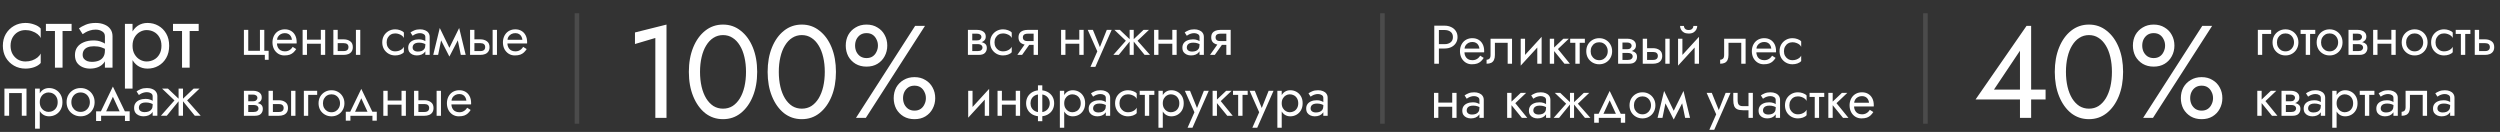
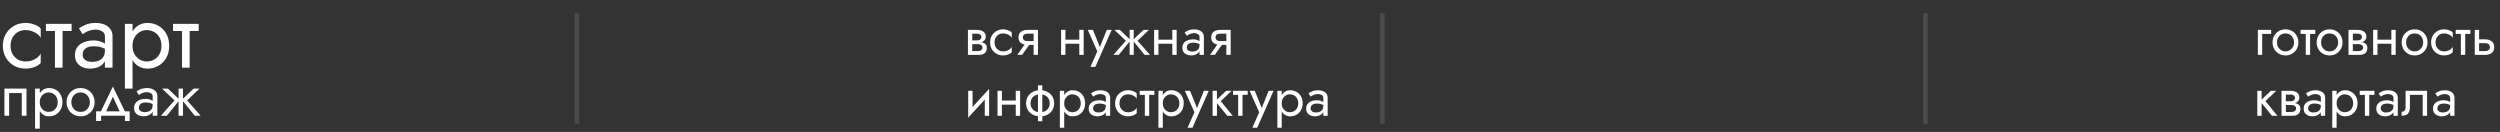
<svg xmlns="http://www.w3.org/2000/svg" width="739" height="39" viewBox="0 0 739 39" fill="none">
  <rect x="0" y="0" width="739" height="39" fill="#333333" stroke="none" />
  <rect opacity="0.15" x="169.877" y="3.919" width="1.338" height="32.656" fill="#D9D9D9" />
  <rect opacity="0.15" x="407.972" y="3.919" width="1.338" height="32.656" fill="#D9D9D9" />
  <rect opacity="0.15" x="568.486" y="3.919" width="1.338" height="32.656" fill="#D9D9D9" />
  <path d="M3.122 13.532C3.122 14.432 3.309 15.229 3.684 15.922C4.078 16.616 4.603 17.169 5.259 17.581C5.934 17.975 6.693 18.172 7.537 18.172C8.23 18.172 8.877 18.069 9.477 17.863C10.096 17.638 10.63 17.347 11.08 16.991C11.53 16.616 11.849 16.222 12.036 15.81V18.622C11.586 19.147 10.939 19.559 10.096 19.859C9.271 20.141 8.418 20.281 7.537 20.281C6.281 20.281 5.146 19.991 4.134 19.409C3.122 18.828 2.315 18.032 1.715 17.019C1.134 15.988 0.844 14.826 0.844 13.532C0.844 12.22 1.134 11.057 1.715 10.045C2.315 9.033 3.122 8.236 4.134 7.655C5.146 7.073 6.281 6.783 7.537 6.783C8.418 6.783 9.271 6.933 10.096 7.233C10.939 7.514 11.586 7.917 12.036 8.442V11.254C11.849 10.823 11.53 10.429 11.08 10.073C10.63 9.717 10.096 9.436 9.477 9.229C8.877 9.004 8.23 8.892 7.537 8.892C6.693 8.892 5.934 9.089 5.259 9.482C4.603 9.876 4.078 10.429 3.684 11.142C3.309 11.835 3.122 12.632 3.122 13.532ZM13.57 7.064H21.163V9.173H13.57V7.064ZM16.241 7.626H18.491V20H16.241V7.626ZM24.433 16.204C24.433 16.654 24.554 17.038 24.798 17.357C25.042 17.657 25.37 17.891 25.782 18.06C26.195 18.21 26.654 18.285 27.16 18.285C27.91 18.285 28.576 18.172 29.157 17.947C29.738 17.722 30.188 17.366 30.507 16.878C30.844 16.391 31.013 15.744 31.013 14.938L31.463 16.344C31.463 17.169 31.238 17.881 30.788 18.481C30.357 19.063 29.776 19.513 29.044 19.831C28.313 20.131 27.498 20.281 26.598 20.281C25.792 20.281 25.051 20.131 24.376 19.831C23.701 19.531 23.158 19.091 22.745 18.509C22.352 17.91 22.155 17.169 22.155 16.288C22.155 15.369 22.38 14.591 22.83 13.954C23.279 13.316 23.917 12.829 24.742 12.492C25.567 12.135 26.542 11.957 27.666 11.957C28.491 11.957 29.195 12.07 29.776 12.295C30.376 12.501 30.854 12.745 31.21 13.026C31.566 13.288 31.81 13.504 31.941 13.673V14.994C31.304 14.544 30.657 14.216 30.001 14.01C29.345 13.785 28.604 13.673 27.779 13.673C27.029 13.673 26.401 13.776 25.895 13.982C25.407 14.188 25.042 14.479 24.798 14.854C24.554 15.229 24.433 15.679 24.433 16.204ZM24.433 10.101L23.336 8.386C23.823 8.03 24.479 7.673 25.304 7.317C26.129 6.961 27.123 6.783 28.285 6.783C29.279 6.783 30.141 6.942 30.872 7.261C31.622 7.561 32.203 8.001 32.616 8.583C33.047 9.164 33.263 9.876 33.263 10.72V20H31.013V10.72C31.013 10.064 30.732 9.576 30.169 9.257C29.626 8.92 28.998 8.751 28.285 8.751C27.666 8.751 27.104 8.836 26.598 9.004C26.092 9.154 25.651 9.342 25.276 9.567C24.92 9.773 24.639 9.951 24.433 10.101ZM39.178 26.187H36.928V7.064H39.178V26.187ZM50.005 13.532C50.005 14.919 49.715 16.119 49.133 17.132C48.552 18.144 47.774 18.922 46.799 19.466C45.843 20.009 44.774 20.281 43.593 20.281C42.525 20.281 41.578 20.009 40.753 19.466C39.947 18.922 39.309 18.144 38.841 17.132C38.391 16.119 38.166 14.919 38.166 13.532C38.166 12.126 38.391 10.926 38.841 9.932C39.309 8.92 39.947 8.142 40.753 7.598C41.578 7.055 42.525 6.783 43.593 6.783C44.774 6.783 45.843 7.055 46.799 7.598C47.774 8.142 48.552 8.92 49.133 9.932C49.715 10.926 50.005 12.126 50.005 13.532ZM47.727 13.532C47.727 12.538 47.521 11.695 47.108 11.001C46.715 10.307 46.181 9.782 45.506 9.426C44.849 9.07 44.118 8.892 43.312 8.892C42.656 8.892 42.009 9.07 41.372 9.426C40.734 9.782 40.209 10.307 39.797 11.001C39.384 11.695 39.178 12.538 39.178 13.532C39.178 14.526 39.384 15.369 39.797 16.063C40.209 16.757 40.734 17.282 41.372 17.638C42.009 17.994 42.656 18.172 43.312 18.172C44.118 18.172 44.849 17.994 45.506 17.638C46.181 17.282 46.715 16.757 47.108 16.063C47.521 15.369 47.727 14.526 47.727 13.532ZM51.139 7.064H58.732V9.173H51.139V7.064ZM53.81 7.626H56.06V20H53.81V7.626Z" fill="white" />
  <path d="M7.834 26.198V34.206H6.441V27.504H2.698V34.206H1.306V26.198H7.834ZM11.758 38.036H10.365V26.198H11.758V38.036ZM18.46 30.203C18.46 31.061 18.28 31.804 17.92 32.431C17.561 33.058 17.079 33.539 16.475 33.876C15.883 34.212 15.222 34.381 14.491 34.381C13.829 34.381 13.243 34.212 12.733 33.876C12.233 33.539 11.839 33.058 11.549 32.431C11.27 31.804 11.131 31.061 11.131 30.203C11.131 29.332 11.27 28.589 11.549 27.974C11.839 27.348 12.233 26.866 12.733 26.529C13.243 26.193 13.829 26.024 14.491 26.024C15.222 26.024 15.883 26.193 16.475 26.529C17.079 26.866 17.561 27.348 17.92 27.974C18.28 28.589 18.46 29.332 18.46 30.203ZM17.05 30.203C17.05 29.587 16.922 29.065 16.667 28.636C16.423 28.206 16.092 27.881 15.675 27.661C15.268 27.44 14.816 27.33 14.317 27.33C13.911 27.33 13.51 27.44 13.116 27.661C12.721 27.881 12.396 28.206 12.141 28.636C11.885 29.065 11.758 29.587 11.758 30.203C11.758 30.818 11.885 31.34 12.141 31.769C12.396 32.199 12.721 32.524 13.116 32.744C13.51 32.965 13.911 33.075 14.317 33.075C14.816 33.075 15.268 32.965 15.675 32.744C16.092 32.524 16.423 32.199 16.667 31.769C16.922 31.34 17.05 30.818 17.05 30.203ZM19.684 30.203C19.684 29.39 19.864 28.671 20.224 28.044C20.595 27.417 21.094 26.924 21.721 26.564C22.348 26.204 23.05 26.024 23.827 26.024C24.616 26.024 25.319 26.204 25.934 26.564C26.561 26.924 27.054 27.417 27.413 28.044C27.785 28.671 27.971 29.39 27.971 30.203C27.971 31.003 27.785 31.723 27.413 32.361C27.054 32.988 26.561 33.481 25.934 33.841C25.319 34.201 24.616 34.381 23.827 34.381C23.05 34.381 22.348 34.201 21.721 33.841C21.094 33.481 20.595 32.988 20.224 32.361C19.864 31.723 19.684 31.003 19.684 30.203ZM21.094 30.203C21.094 30.76 21.21 31.253 21.442 31.682C21.686 32.112 22.011 32.454 22.417 32.709C22.835 32.953 23.305 33.075 23.827 33.075C24.35 33.075 24.814 32.953 25.22 32.709C25.638 32.454 25.963 32.112 26.195 31.682C26.439 31.253 26.561 30.76 26.561 30.203C26.561 29.645 26.439 29.152 26.195 28.723C25.963 28.282 25.638 27.939 25.22 27.696C24.814 27.452 24.35 27.33 23.827 27.33C23.305 27.33 22.835 27.452 22.417 27.696C22.011 27.939 21.686 28.282 21.442 28.723C21.21 29.152 21.094 29.645 21.094 30.203ZM33.369 28.601L31.019 33.684H29.452L33.369 25.589L37.286 33.684H35.719L33.369 28.601ZM36.938 34.206H29.887V35.773H28.407V32.901H38.33V35.773H36.938V34.206ZM41.051 31.856C41.051 32.135 41.126 32.373 41.277 32.57C41.428 32.756 41.631 32.901 41.886 33.005C42.142 33.098 42.426 33.145 42.74 33.145C43.204 33.145 43.616 33.075 43.976 32.936C44.335 32.796 44.614 32.576 44.811 32.274C45.02 31.972 45.125 31.572 45.125 31.073L45.403 31.943C45.403 32.454 45.264 32.895 44.985 33.267C44.718 33.626 44.359 33.905 43.906 34.102C43.453 34.288 42.949 34.381 42.391 34.381C41.892 34.381 41.434 34.288 41.016 34.102C40.598 33.916 40.262 33.644 40.006 33.284C39.763 32.913 39.641 32.454 39.641 31.909C39.641 31.34 39.78 30.858 40.059 30.464C40.337 30.069 40.732 29.767 41.242 29.558C41.753 29.338 42.357 29.228 43.053 29.228C43.564 29.228 43.999 29.297 44.359 29.437C44.73 29.564 45.026 29.715 45.246 29.889C45.467 30.052 45.618 30.185 45.699 30.29V31.108C45.304 30.829 44.904 30.626 44.498 30.498C44.092 30.359 43.633 30.29 43.123 30.29C42.658 30.29 42.27 30.353 41.956 30.481C41.654 30.609 41.428 30.789 41.277 31.021C41.126 31.253 41.051 31.531 41.051 31.856ZM41.051 28.079L40.372 27.017C40.674 26.796 41.08 26.576 41.591 26.355C42.101 26.135 42.716 26.024 43.436 26.024C44.051 26.024 44.585 26.123 45.038 26.32C45.502 26.506 45.861 26.779 46.117 27.139C46.384 27.498 46.517 27.939 46.517 28.462V34.206H45.125V28.462C45.125 28.055 44.95 27.754 44.602 27.556C44.266 27.348 43.877 27.243 43.436 27.243C43.053 27.243 42.705 27.295 42.391 27.4C42.078 27.493 41.805 27.609 41.573 27.748C41.353 27.876 41.179 27.986 41.051 28.079ZM57.23 26.198H58.971L55.315 29.68L59.319 34.206H57.578L53.748 29.506L57.23 26.198ZM54.096 26.198V34.206H52.791V26.198H54.096ZM49.657 26.198L53.139 29.506L49.309 34.206H47.568L51.572 29.68L47.916 26.198H49.657Z" fill="white" />
-   <path d="M78.125 15.02H79.41V17.671H78.286V16.225H72.099V8.833H73.384V15.02H76.839V8.833H78.125V15.02ZM81.362 12.851V11.758H86.295C86.252 11.372 86.145 11.035 85.974 10.745C85.813 10.445 85.583 10.215 85.283 10.054C84.993 9.883 84.635 9.797 84.206 9.797C83.778 9.797 83.386 9.888 83.033 10.07C82.68 10.253 82.396 10.515 82.181 10.858C81.978 11.19 81.876 11.586 81.876 12.047L81.844 12.529C81.844 13.097 81.94 13.579 82.133 13.975C82.326 14.372 82.599 14.672 82.953 14.875C83.306 15.079 83.724 15.181 84.206 15.181C84.57 15.181 84.892 15.127 85.17 15.02C85.46 14.902 85.717 14.747 85.942 14.554C86.166 14.35 86.359 14.115 86.52 13.847L87.565 14.506C87.318 14.881 87.045 15.213 86.745 15.502C86.445 15.78 86.081 16 85.652 16.161C85.224 16.311 84.688 16.386 84.045 16.386C83.381 16.386 82.781 16.22 82.246 15.888C81.721 15.556 81.303 15.1 80.992 14.522C80.692 13.932 80.542 13.268 80.542 12.529C80.542 12.39 80.548 12.256 80.558 12.127C80.569 11.999 80.585 11.87 80.606 11.742C80.714 11.131 80.928 10.595 81.249 10.135C81.571 9.674 81.983 9.315 82.487 9.058C83.001 8.801 83.574 8.672 84.206 8.672C84.902 8.672 85.513 8.828 86.038 9.138C86.563 9.449 86.97 9.888 87.259 10.456C87.549 11.013 87.693 11.683 87.693 12.465C87.693 12.529 87.693 12.593 87.693 12.658C87.693 12.722 87.688 12.786 87.677 12.851H81.362ZM90.21 12.931V11.726H95.674V12.931H90.21ZM94.838 8.833H96.124V16.225H94.838V8.833ZM89.455 8.833H90.741V16.225H89.455V8.833ZM105.21 8.833H106.496V16.225H105.21V8.833ZM98.541 8.833H99.827V16.225H98.541V8.833ZM99.297 12.754V11.629H101.595C102.355 11.629 102.993 11.817 103.507 12.192C104.032 12.556 104.294 13.134 104.294 13.927C104.294 14.452 104.176 14.886 103.941 15.229C103.705 15.572 103.384 15.823 102.977 15.984C102.569 16.145 102.109 16.225 101.595 16.225H99.297V15.1H101.595C101.905 15.1 102.162 15.057 102.366 14.972C102.58 14.875 102.741 14.741 102.848 14.57C102.955 14.388 103.009 14.174 103.009 13.927C103.009 13.552 102.891 13.263 102.655 13.059C102.419 12.856 102.066 12.754 101.595 12.754H99.297ZM114.295 12.529C114.295 13.043 114.402 13.499 114.616 13.895C114.841 14.291 115.141 14.607 115.516 14.843C115.902 15.068 116.336 15.181 116.818 15.181C117.214 15.181 117.584 15.122 117.927 15.004C118.28 14.875 118.586 14.709 118.843 14.506C119.1 14.291 119.282 14.066 119.389 13.831V15.438C119.132 15.738 118.762 15.973 118.28 16.145C117.809 16.305 117.321 16.386 116.818 16.386C116.1 16.386 115.452 16.22 114.873 15.888C114.295 15.556 113.834 15.1 113.491 14.522C113.159 13.932 112.993 13.268 112.993 12.529C112.993 11.779 113.159 11.115 113.491 10.537C113.834 9.958 114.295 9.503 114.873 9.171C115.452 8.838 116.1 8.672 116.818 8.672C117.321 8.672 117.809 8.758 118.28 8.93C118.762 9.09 119.132 9.321 119.389 9.621V11.227C119.282 10.981 119.1 10.756 118.843 10.553C118.586 10.349 118.28 10.188 117.927 10.07C117.584 9.942 117.214 9.878 116.818 9.878C116.336 9.878 115.902 9.99 115.516 10.215C115.141 10.44 114.841 10.756 114.616 11.163C114.402 11.56 114.295 12.015 114.295 12.529ZM121.969 14.056C121.969 14.313 122.038 14.532 122.178 14.715C122.317 14.886 122.504 15.02 122.74 15.116C122.976 15.202 123.238 15.245 123.528 15.245C123.956 15.245 124.336 15.181 124.668 15.052C125.001 14.924 125.258 14.72 125.44 14.441C125.633 14.163 125.729 13.793 125.729 13.333L125.986 14.136C125.986 14.607 125.858 15.014 125.601 15.357C125.354 15.689 125.022 15.947 124.604 16.129C124.186 16.3 123.72 16.386 123.206 16.386C122.745 16.386 122.322 16.3 121.937 16.129C121.551 15.957 121.24 15.706 121.005 15.373C120.78 15.031 120.667 14.607 120.667 14.104C120.667 13.579 120.796 13.134 121.053 12.77C121.31 12.406 121.674 12.127 122.146 11.934C122.617 11.731 123.174 11.629 123.817 11.629C124.288 11.629 124.69 11.694 125.022 11.822C125.365 11.94 125.638 12.079 125.842 12.24C126.045 12.39 126.184 12.513 126.259 12.609V13.365C125.895 13.108 125.526 12.92 125.151 12.802C124.776 12.674 124.352 12.609 123.881 12.609C123.453 12.609 123.094 12.668 122.804 12.786C122.526 12.904 122.317 13.07 122.178 13.284C122.038 13.499 121.969 13.756 121.969 14.056ZM121.969 10.569L121.342 9.588C121.621 9.385 121.996 9.181 122.467 8.978C122.938 8.774 123.506 8.672 124.17 8.672C124.738 8.672 125.231 8.763 125.649 8.946C126.077 9.117 126.409 9.369 126.645 9.701C126.891 10.033 127.015 10.44 127.015 10.922V16.225H125.729V10.922C125.729 10.547 125.568 10.269 125.247 10.086C124.936 9.894 124.577 9.797 124.17 9.797C123.817 9.797 123.495 9.845 123.206 9.942C122.917 10.028 122.665 10.135 122.451 10.263C122.247 10.381 122.087 10.483 121.969 10.569ZM136.212 16.225L135.007 10.36L135.73 8.271L137.658 16.225H136.212ZM132.355 15.116L135.73 8.271L135.891 10.842L132.837 16.723L132.355 15.116ZM132.837 16.723L129.832 10.842L129.993 8.271L133.32 15.116L132.837 16.723ZM128.065 16.225L129.993 8.271L130.716 10.36L129.511 16.225H128.065ZM145.62 8.833H146.905V16.225H145.62V8.833ZM138.951 8.833H140.236V16.225H138.951V8.833ZM139.706 12.754V11.629H142.004C142.765 11.629 143.402 11.817 143.916 12.192C144.441 12.556 144.704 13.134 144.704 13.927C144.704 14.452 144.586 14.886 144.35 15.229C144.114 15.572 143.793 15.823 143.386 15.984C142.979 16.145 142.518 16.225 142.004 16.225H139.706V15.1H142.004C142.315 15.1 142.572 15.057 142.775 14.972C142.989 14.875 143.15 14.741 143.257 14.57C143.364 14.388 143.418 14.174 143.418 13.927C143.418 13.552 143.3 13.263 143.064 13.059C142.829 12.856 142.475 12.754 142.004 12.754H139.706ZM149.485 12.851V11.758H154.418C154.375 11.372 154.268 11.035 154.097 10.745C153.936 10.445 153.706 10.215 153.406 10.054C153.116 9.883 152.758 9.797 152.329 9.797C151.901 9.797 151.51 9.888 151.156 10.07C150.802 10.253 150.519 10.515 150.304 10.858C150.101 11.19 149.999 11.586 149.999 12.047L149.967 12.529C149.967 13.097 150.063 13.579 150.256 13.975C150.449 14.372 150.722 14.672 151.076 14.875C151.429 15.079 151.847 15.181 152.329 15.181C152.693 15.181 153.015 15.127 153.293 15.02C153.583 14.902 153.84 14.747 154.065 14.554C154.29 14.35 154.482 14.115 154.643 13.847L155.688 14.506C155.441 14.881 155.168 15.213 154.868 15.502C154.568 15.78 154.204 16 153.775 16.161C153.347 16.311 152.811 16.386 152.168 16.386C151.504 16.386 150.904 16.22 150.369 15.888C149.844 15.556 149.426 15.1 149.115 14.522C148.815 13.932 148.665 13.268 148.665 12.529C148.665 12.39 148.671 12.256 148.681 12.127C148.692 11.999 148.708 11.87 148.73 11.742C148.837 11.131 149.051 10.595 149.372 10.135C149.694 9.674 150.106 9.315 150.61 9.058C151.124 8.801 151.697 8.672 152.329 8.672C153.025 8.672 153.636 8.828 154.161 9.138C154.686 9.449 155.093 9.888 155.382 10.456C155.672 11.013 155.816 11.683 155.816 12.465C155.816 12.529 155.816 12.593 155.816 12.658C155.816 12.722 155.811 12.786 155.8 12.851H149.485ZM72.854 30.368H74.991C75.505 30.368 75.966 30.422 76.373 30.529C76.78 30.636 77.102 30.824 77.338 31.091C77.573 31.359 77.691 31.734 77.691 32.216C77.691 32.773 77.504 33.25 77.129 33.647C76.764 34.032 76.159 34.225 75.313 34.225H72.854V33.1H74.991C75.473 33.1 75.827 32.998 76.052 32.795C76.288 32.591 76.405 32.345 76.405 32.056C76.405 31.906 76.373 31.772 76.309 31.654C76.255 31.536 76.17 31.429 76.052 31.333C75.945 31.236 75.8 31.166 75.618 31.124C75.447 31.07 75.238 31.043 74.991 31.043H72.854V30.368ZM72.854 30.69V29.934H74.831C75.023 29.934 75.195 29.913 75.345 29.87C75.505 29.817 75.639 29.742 75.747 29.645C75.854 29.549 75.934 29.442 75.988 29.324C76.052 29.195 76.084 29.061 76.084 28.922C76.084 28.633 75.972 28.403 75.747 28.231C75.522 28.049 75.216 27.958 74.831 27.958H72.854V26.833H74.831C75.291 26.833 75.709 26.903 76.084 27.042C76.47 27.171 76.78 27.385 77.016 27.685C77.252 27.974 77.37 28.36 77.37 28.842C77.37 29.26 77.252 29.608 77.016 29.886C76.78 30.154 76.47 30.358 76.084 30.497C75.709 30.625 75.291 30.69 74.831 30.69H72.854ZM72.099 26.833H73.384V34.225H72.099V26.833ZM86.049 26.833H87.335V34.225H86.049V26.833ZM79.38 26.833H80.666V34.225H79.38V26.833ZM80.136 30.754V29.629H82.433C83.194 29.629 83.832 29.817 84.346 30.192C84.871 30.556 85.133 31.134 85.133 31.927C85.133 32.452 85.015 32.886 84.78 33.229C84.544 33.572 84.223 33.823 83.816 33.984C83.408 34.145 82.948 34.225 82.433 34.225H80.136V33.1H82.433C82.744 33.1 83.001 33.057 83.205 32.972C83.419 32.875 83.58 32.741 83.687 32.57C83.794 32.388 83.848 32.173 83.848 31.927C83.848 31.552 83.73 31.263 83.494 31.059C83.258 30.856 82.905 30.754 82.433 30.754H80.136ZM89.818 26.833H93.755V28.038H91.103V34.225H89.818V26.833ZM94.164 30.529C94.164 29.779 94.33 29.115 94.662 28.537C95.005 27.958 95.465 27.503 96.044 27.171C96.622 26.838 97.27 26.672 97.988 26.672C98.717 26.672 99.365 26.838 99.933 27.171C100.511 27.503 100.966 27.958 101.299 28.537C101.641 29.115 101.813 29.779 101.813 30.529C101.813 31.268 101.641 31.933 101.299 32.522C100.966 33.1 100.511 33.556 99.933 33.888C99.365 34.22 98.717 34.386 97.988 34.386C97.27 34.386 96.622 34.22 96.044 33.888C95.465 33.556 95.005 33.1 94.662 32.522C94.33 31.933 94.164 31.268 94.164 30.529ZM95.465 30.529C95.465 31.043 95.572 31.499 95.787 31.895C96.012 32.291 96.312 32.607 96.687 32.843C97.072 33.068 97.506 33.181 97.988 33.181C98.47 33.181 98.899 33.068 99.274 32.843C99.659 32.607 99.959 32.291 100.174 31.895C100.399 31.499 100.511 31.043 100.511 30.529C100.511 30.015 100.399 29.56 100.174 29.163C99.959 28.756 99.659 28.44 99.274 28.215C98.899 27.99 98.47 27.878 97.988 27.878C97.506 27.878 97.072 27.99 96.687 28.215C96.312 28.44 96.012 28.756 95.787 29.163C95.572 29.56 95.465 30.015 95.465 30.529ZM106.796 29.051L104.626 33.743H103.18L106.796 26.271L110.412 33.743H108.965L106.796 29.051ZM110.09 34.225H103.582V35.671H102.216V33.02H111.376V35.671H110.09V34.225ZM114.064 30.931V29.726H119.527V30.931H114.064ZM118.692 26.833H119.977V34.225H118.692V26.833ZM113.308 26.833H114.594V34.225H113.308V26.833ZM129.063 26.833H130.349V34.225H129.063V26.833ZM122.395 26.833H123.68V34.225H122.395V26.833ZM123.15 30.754V29.629H125.448C126.208 29.629 126.846 29.817 127.36 30.192C127.885 30.556 128.148 31.134 128.148 31.927C128.148 32.452 128.03 32.886 127.794 33.229C127.558 33.572 127.237 33.823 126.83 33.984C126.423 34.145 125.962 34.225 125.448 34.225H123.15V33.1H125.448C125.759 33.1 126.016 33.057 126.219 32.972C126.433 32.875 126.594 32.741 126.701 32.57C126.808 32.388 126.862 32.173 126.862 31.927C126.862 31.552 126.744 31.263 126.508 31.059C126.273 30.856 125.919 30.754 125.448 30.754H123.15ZM132.929 30.851V29.758H137.862C137.819 29.372 137.712 29.035 137.541 28.745C137.38 28.445 137.15 28.215 136.85 28.054C136.56 27.883 136.202 27.797 135.773 27.797C135.345 27.797 134.953 27.888 134.6 28.07C134.246 28.253 133.963 28.515 133.748 28.858C133.545 29.19 133.443 29.586 133.443 30.047L133.411 30.529C133.411 31.097 133.507 31.579 133.7 31.975C133.893 32.372 134.166 32.672 134.52 32.875C134.873 33.079 135.291 33.181 135.773 33.181C136.137 33.181 136.459 33.127 136.737 33.02C137.026 32.902 137.284 32.747 137.509 32.554C137.734 32.35 137.926 32.115 138.087 31.847L139.132 32.506C138.885 32.881 138.612 33.213 138.312 33.502C138.012 33.781 137.648 34 137.219 34.161C136.791 34.311 136.255 34.386 135.612 34.386C134.948 34.386 134.348 34.22 133.813 33.888C133.288 33.556 132.87 33.1 132.559 32.522C132.259 31.933 132.109 31.268 132.109 30.529C132.109 30.39 132.115 30.256 132.125 30.127C132.136 29.999 132.152 29.87 132.173 29.742C132.281 29.131 132.495 28.595 132.816 28.135C133.138 27.674 133.55 27.315 134.054 27.058C134.568 26.801 135.141 26.672 135.773 26.672C136.469 26.672 137.08 26.828 137.605 27.138C138.13 27.449 138.537 27.888 138.826 28.456C139.116 29.013 139.26 29.683 139.26 30.465C139.26 30.529 139.26 30.593 139.26 30.658C139.26 30.722 139.255 30.786 139.244 30.851H132.929Z" fill="white" />
  <path d="M286.872 12.368H289.009C289.524 12.368 289.984 12.422 290.391 12.529C290.798 12.636 291.12 12.824 291.356 13.091C291.591 13.359 291.709 13.734 291.709 14.216C291.709 14.774 291.522 15.25 291.147 15.647C290.782 16.032 290.177 16.225 289.331 16.225H286.872V15.1H289.009C289.491 15.1 289.845 14.998 290.07 14.795C290.306 14.591 290.423 14.345 290.423 14.056C290.423 13.906 290.391 13.772 290.327 13.654C290.273 13.536 290.188 13.429 290.07 13.333C289.963 13.236 289.818 13.166 289.636 13.124C289.465 13.07 289.256 13.043 289.009 13.043H286.872V12.368ZM286.872 12.69V11.934H288.849C289.041 11.934 289.213 11.913 289.363 11.87C289.524 11.817 289.657 11.742 289.765 11.645C289.872 11.549 289.952 11.442 290.006 11.324C290.07 11.195 290.102 11.061 290.102 10.922C290.102 10.633 289.99 10.403 289.765 10.231C289.54 10.049 289.234 9.958 288.849 9.958H286.872V8.833H288.849C289.309 8.833 289.727 8.903 290.102 9.042C290.488 9.171 290.798 9.385 291.034 9.685C291.27 9.974 291.388 10.36 291.388 10.842C291.388 11.26 291.27 11.608 291.034 11.886C290.798 12.154 290.488 12.358 290.102 12.497C289.727 12.626 289.309 12.69 288.849 12.69H286.872ZM286.117 8.833H287.402V16.225H286.117V8.833ZM293.977 12.529C293.977 13.043 294.084 13.499 294.298 13.895C294.523 14.291 294.823 14.607 295.198 14.843C295.584 15.068 296.018 15.181 296.5 15.181C296.896 15.181 297.266 15.122 297.609 15.004C297.962 14.875 298.267 14.709 298.525 14.506C298.782 14.291 298.964 14.066 299.071 13.831V15.438C298.814 15.738 298.444 15.973 297.962 16.145C297.491 16.305 297.003 16.386 296.5 16.386C295.782 16.386 295.134 16.22 294.555 15.888C293.977 15.556 293.516 15.1 293.173 14.522C292.841 13.932 292.675 13.268 292.675 12.529C292.675 11.779 292.841 11.115 293.173 10.537C293.516 9.958 293.977 9.503 294.555 9.171C295.134 8.838 295.782 8.672 296.5 8.672C297.003 8.672 297.491 8.758 297.962 8.93C298.444 9.09 298.814 9.321 299.071 9.621V11.227C298.964 10.981 298.782 10.756 298.525 10.553C298.267 10.349 297.962 10.188 297.609 10.07C297.266 9.942 296.896 9.878 296.5 9.878C296.018 9.878 295.584 9.99 295.198 10.215C294.823 10.44 294.523 10.756 294.298 11.163C294.084 11.56 293.977 12.015 293.977 12.529ZM302.133 16.225H300.719L303.451 12.368H304.865L302.133 16.225ZM306.825 16.225H305.54V8.833H306.825V16.225ZM306.07 12.143V13.268H303.772C303.268 13.268 302.808 13.193 302.39 13.043C301.983 12.893 301.661 12.658 301.426 12.336C301.19 12.004 301.072 11.576 301.072 11.051C301.072 10.515 301.19 10.086 301.426 9.765C301.661 9.444 301.983 9.208 302.39 9.058C302.808 8.908 303.268 8.833 303.772 8.833H306.07V9.958H303.772C303.461 9.958 303.199 10.001 302.984 10.086C302.781 10.162 302.626 10.279 302.518 10.44C302.411 10.601 302.358 10.804 302.358 11.051C302.358 11.297 302.411 11.501 302.518 11.661C302.626 11.822 302.781 11.945 302.984 12.031C303.199 12.106 303.461 12.143 303.772 12.143H306.07ZM314.413 12.931V11.726H319.877V12.931H314.413ZM319.041 8.833H320.327V16.225H319.041V8.833ZM313.658 8.833H314.944V16.225H313.658V8.833ZM328.61 8.833L323.789 19.76H322.342L324.367 15.181L321.539 8.833H323.066L325.412 14.618L324.881 14.554L327.163 8.833H328.61ZM338.022 8.833H339.628L336.254 12.047L339.95 16.225H338.343L334.808 11.886L338.022 8.833ZM335.129 8.833V16.225H333.924V8.833H335.129ZM331.031 8.833L334.245 11.886L330.71 16.225H329.103L332.799 12.047L329.424 8.833H331.031ZM341.907 12.931V11.726H347.371V12.931H341.907ZM346.535 8.833H347.821V16.225H346.535V8.833ZM341.152 8.833H342.438V16.225H341.152V8.833ZM350.817 14.056C350.817 14.313 350.886 14.532 351.026 14.715C351.165 14.886 351.352 15.02 351.588 15.116C351.824 15.202 352.086 15.245 352.375 15.245C352.804 15.245 353.184 15.181 353.516 15.052C353.848 14.924 354.106 14.72 354.288 14.441C354.481 14.163 354.577 13.793 354.577 13.333L354.834 14.136C354.834 14.607 354.706 15.014 354.448 15.357C354.202 15.689 353.87 15.947 353.452 16.129C353.034 16.3 352.568 16.386 352.054 16.386C351.593 16.386 351.17 16.3 350.785 16.129C350.399 15.957 350.088 15.706 349.852 15.373C349.628 15.031 349.515 14.607 349.515 14.104C349.515 13.579 349.644 13.134 349.901 12.77C350.158 12.406 350.522 12.127 350.993 11.934C351.465 11.731 352.022 11.629 352.665 11.629C353.136 11.629 353.538 11.694 353.87 11.822C354.213 11.94 354.486 12.079 354.689 12.24C354.893 12.39 355.032 12.513 355.107 12.609V13.365C354.743 13.108 354.373 12.92 353.998 12.802C353.623 12.674 353.2 12.609 352.729 12.609C352.3 12.609 351.942 12.668 351.652 12.786C351.374 12.904 351.165 13.07 351.026 13.284C350.886 13.499 350.817 13.756 350.817 14.056ZM350.817 10.569L350.19 9.588C350.468 9.385 350.843 9.181 351.315 8.978C351.786 8.774 352.354 8.672 353.018 8.672C353.586 8.672 354.079 8.763 354.497 8.946C354.925 9.117 355.257 9.369 355.493 9.701C355.739 10.033 355.863 10.44 355.863 10.922V16.225H354.577V10.922C354.577 10.547 354.416 10.269 354.095 10.086C353.784 9.894 353.425 9.797 353.018 9.797C352.665 9.797 352.343 9.845 352.054 9.942C351.765 10.028 351.513 10.135 351.299 10.263C351.095 10.381 350.935 10.483 350.817 10.569ZM359.098 16.225H357.684L360.416 12.368H361.83L359.098 16.225ZM363.79 16.225H362.505V8.833H363.79V16.225ZM363.035 12.143V13.268H360.737C360.234 13.268 359.773 13.193 359.355 13.043C358.948 12.893 358.627 12.658 358.391 12.336C358.155 12.004 358.038 11.576 358.038 11.051C358.038 10.515 358.155 10.086 358.391 9.765C358.627 9.444 358.948 9.208 359.355 9.058C359.773 8.908 360.234 8.833 360.737 8.833H363.035V9.958H360.737C360.427 9.958 360.164 10.001 359.95 10.086C359.746 10.162 359.591 10.279 359.484 10.44C359.377 10.601 359.323 10.804 359.323 11.051C359.323 11.297 359.377 11.501 359.484 11.661C359.591 11.822 359.746 11.945 359.95 12.031C360.164 12.106 360.427 12.143 360.737 12.143H363.035ZM292.304 28.119L286.197 34.788L286.278 32.94L292.384 26.271L292.304 28.119ZM287.483 26.833V33.02L286.197 34.788V26.833H287.483ZM292.384 26.271V34.225H291.098V28.038L292.384 26.271ZM295.629 30.931V29.726H301.092V30.931H295.629ZM300.257 26.833H301.542V34.225H300.257V26.833ZM294.873 26.833H296.159V34.225H294.873V26.833ZM306.82 25.226H308.106V35.832H306.82V25.226ZM303.317 30.529C303.317 29.779 303.488 29.115 303.831 28.537C304.174 27.958 304.656 27.503 305.277 27.171C305.909 26.838 306.638 26.672 307.463 26.672C308.298 26.672 309.027 26.838 309.648 27.171C310.27 27.503 310.752 27.958 311.095 28.537C311.437 29.115 311.609 29.779 311.609 30.529C311.609 31.268 311.437 31.933 311.095 32.522C310.752 33.1 310.27 33.556 309.648 33.888C309.027 34.22 308.298 34.386 307.463 34.386C306.638 34.386 305.909 34.22 305.277 33.888C304.656 33.556 304.174 33.1 303.831 32.522C303.488 31.933 303.317 31.268 303.317 30.529ZM304.619 30.529C304.619 31.043 304.731 31.499 304.956 31.895C305.192 32.291 305.518 32.607 305.936 32.843C306.365 33.068 306.874 33.181 307.463 33.181C308.052 33.181 308.556 33.068 308.973 32.843C309.402 32.607 309.729 32.291 309.954 31.895C310.189 31.499 310.307 31.043 310.307 30.529C310.307 30.015 310.189 29.56 309.954 29.163C309.729 28.756 309.402 28.44 308.973 28.215C308.556 27.99 308.052 27.878 307.463 27.878C306.874 27.878 306.365 27.99 305.936 28.215C305.518 28.44 305.192 28.756 304.956 29.163C304.731 29.56 304.619 30.015 304.619 30.529ZM314.581 37.76H313.295V26.833H314.581V37.76ZM320.767 30.529C320.767 31.322 320.601 32.008 320.269 32.586C319.937 33.164 319.493 33.609 318.936 33.92C318.389 34.23 317.779 34.386 317.104 34.386C316.493 34.386 315.952 34.23 315.481 33.92C315.02 33.609 314.656 33.164 314.388 32.586C314.131 32.008 314.002 31.322 314.002 30.529C314.002 29.726 314.131 29.04 314.388 28.472C314.656 27.894 315.02 27.449 315.481 27.138C315.952 26.828 316.493 26.672 317.104 26.672C317.779 26.672 318.389 26.828 318.936 27.138C319.493 27.449 319.937 27.894 320.269 28.472C320.601 29.04 320.767 29.726 320.767 30.529ZM319.466 30.529C319.466 29.961 319.348 29.479 319.112 29.083C318.887 28.686 318.582 28.387 318.196 28.183C317.821 27.979 317.404 27.878 316.943 27.878C316.568 27.878 316.198 27.979 315.834 28.183C315.47 28.387 315.17 28.686 314.934 29.083C314.699 29.479 314.581 29.961 314.581 30.529C314.581 31.097 314.699 31.579 314.934 31.975C315.17 32.372 315.47 32.672 315.834 32.875C316.198 33.079 316.568 33.181 316.943 33.181C317.404 33.181 317.821 33.079 318.196 32.875C318.582 32.672 318.887 32.372 319.112 31.975C319.348 31.579 319.466 31.097 319.466 30.529ZM323.119 32.056C323.119 32.313 323.188 32.532 323.328 32.715C323.467 32.886 323.654 33.02 323.89 33.116C324.126 33.202 324.388 33.245 324.677 33.245C325.106 33.245 325.486 33.181 325.818 33.052C326.15 32.923 326.408 32.72 326.59 32.441C326.783 32.163 326.879 31.793 326.879 31.333L327.136 32.136C327.136 32.607 327.007 33.014 326.75 33.357C326.504 33.689 326.172 33.947 325.754 34.129C325.336 34.3 324.87 34.386 324.356 34.386C323.895 34.386 323.472 34.3 323.087 34.129C322.701 33.957 322.39 33.706 322.154 33.373C321.929 33.031 321.817 32.607 321.817 32.104C321.817 31.579 321.946 31.134 322.203 30.77C322.46 30.406 322.824 30.127 323.295 29.934C323.767 29.731 324.324 29.629 324.967 29.629C325.438 29.629 325.84 29.694 326.172 29.822C326.515 29.94 326.788 30.079 326.991 30.24C327.195 30.39 327.334 30.513 327.409 30.609V31.365C327.045 31.108 326.675 30.92 326.3 30.802C325.925 30.674 325.502 30.609 325.031 30.609C324.602 30.609 324.244 30.668 323.954 30.786C323.676 30.904 323.467 31.07 323.328 31.284C323.188 31.499 323.119 31.756 323.119 32.056ZM323.119 28.569L322.492 27.588C322.77 27.385 323.145 27.181 323.617 26.978C324.088 26.774 324.656 26.672 325.32 26.672C325.888 26.672 326.381 26.764 326.799 26.946C327.227 27.117 327.559 27.369 327.795 27.701C328.041 28.033 328.164 28.44 328.164 28.922V34.225H326.879V28.922C326.879 28.547 326.718 28.269 326.397 28.087C326.086 27.894 325.727 27.797 325.32 27.797C324.967 27.797 324.645 27.846 324.356 27.942C324.067 28.028 323.815 28.135 323.601 28.263C323.397 28.381 323.236 28.483 323.119 28.569ZM330.918 30.529C330.918 31.043 331.025 31.499 331.239 31.895C331.464 32.291 331.764 32.607 332.139 32.843C332.525 33.068 332.959 33.181 333.441 33.181C333.837 33.181 334.207 33.122 334.55 33.004C334.903 32.875 335.209 32.709 335.466 32.506C335.723 32.291 335.905 32.066 336.012 31.831V33.438C335.755 33.738 335.385 33.973 334.903 34.145C334.432 34.305 333.944 34.386 333.441 34.386C332.723 34.386 332.075 34.22 331.497 33.888C330.918 33.556 330.457 33.1 330.115 32.522C329.782 31.933 329.616 31.268 329.616 30.529C329.616 29.779 329.782 29.115 330.115 28.537C330.457 27.958 330.918 27.503 331.497 27.171C332.075 26.838 332.723 26.672 333.441 26.672C333.944 26.672 334.432 26.758 334.903 26.93C335.385 27.09 335.755 27.32 336.012 27.62V29.227C335.905 28.981 335.723 28.756 335.466 28.552C335.209 28.349 334.903 28.188 334.55 28.07C334.207 27.942 333.837 27.878 333.441 27.878C332.959 27.878 332.525 27.99 332.139 28.215C331.764 28.44 331.464 28.756 331.239 29.163C331.025 29.56 330.918 30.015 330.918 30.529ZM336.889 26.833H341.227V28.038H336.889V26.833ZM338.415 27.154H339.701V34.225H338.415V27.154ZM343.722 37.76H342.437V26.833H343.722V37.76ZM349.909 30.529C349.909 31.322 349.743 32.008 349.411 32.586C349.079 33.164 348.634 33.609 348.077 33.92C347.531 34.23 346.92 34.386 346.245 34.386C345.635 34.386 345.094 34.23 344.622 33.92C344.162 33.609 343.797 33.164 343.53 32.586C343.273 32.008 343.144 31.322 343.144 30.529C343.144 29.726 343.273 29.04 343.53 28.472C343.797 27.894 344.162 27.449 344.622 27.138C345.094 26.828 345.635 26.672 346.245 26.672C346.92 26.672 347.531 26.828 348.077 27.138C348.634 27.449 349.079 27.894 349.411 28.472C349.743 29.04 349.909 29.726 349.909 30.529ZM348.608 30.529C348.608 29.961 348.49 29.479 348.254 29.083C348.029 28.686 347.724 28.387 347.338 28.183C346.963 27.979 346.545 27.878 346.085 27.878C345.71 27.878 345.34 27.979 344.976 28.183C344.612 28.387 344.312 28.686 344.076 29.083C343.84 29.479 343.722 29.961 343.722 30.529C343.722 31.097 343.84 31.579 344.076 31.975C344.312 32.372 344.612 32.672 344.976 32.875C345.34 33.079 345.71 33.181 346.085 33.181C346.545 33.181 346.963 33.079 347.338 32.875C347.724 32.672 348.029 32.372 348.254 31.975C348.49 31.579 348.608 31.097 348.608 30.529ZM357.312 26.833L352.491 37.76H351.045L353.07 33.181L350.241 26.833H351.768L354.114 32.618L353.584 32.554L355.866 26.833H357.312ZM358.444 26.833H359.729V34.225H358.444V26.833ZM362.461 26.833H364.068L360.854 29.886L364.389 34.225H362.782L359.247 29.886L362.461 26.833ZM364.477 26.833H368.815V28.038H364.477V26.833ZM366.003 27.154H367.289V34.225H366.003V27.154ZM376.457 26.833L371.636 37.76H370.19L372.215 33.181L369.387 26.833H370.913L373.259 32.618L372.729 32.554L375.011 26.833H376.457ZM378.875 37.76H377.589V26.833H378.875V37.76ZM385.061 30.529C385.061 31.322 384.895 32.008 384.563 32.586C384.231 33.164 383.787 33.609 383.229 33.92C382.683 34.23 382.072 34.386 381.398 34.386C380.787 34.386 380.246 34.23 379.775 33.92C379.314 33.609 378.95 33.164 378.682 32.586C378.425 32.008 378.296 31.322 378.296 30.529C378.296 29.726 378.425 29.04 378.682 28.472C378.95 27.894 379.314 27.449 379.775 27.138C380.246 26.828 380.787 26.672 381.398 26.672C382.072 26.672 382.683 26.828 383.229 27.138C383.787 27.449 384.231 27.894 384.563 28.472C384.895 29.04 385.061 29.726 385.061 30.529ZM383.76 30.529C383.76 29.961 383.642 29.479 383.406 29.083C383.181 28.686 382.876 28.387 382.49 28.183C382.115 27.979 381.698 27.878 381.237 27.878C380.862 27.878 380.492 27.979 380.128 28.183C379.764 28.387 379.464 28.686 379.228 29.083C378.992 29.479 378.875 29.961 378.875 30.529C378.875 31.097 378.992 31.579 379.228 31.975C379.464 32.372 379.764 32.672 380.128 32.875C380.492 33.079 380.862 33.181 381.237 33.181C381.698 33.181 382.115 33.079 382.49 32.875C382.876 32.672 383.181 32.372 383.406 31.975C383.642 31.579 383.76 31.097 383.76 30.529ZM387.413 32.056C387.413 32.313 387.482 32.532 387.622 32.715C387.761 32.886 387.948 33.02 388.184 33.116C388.42 33.202 388.682 33.245 388.971 33.245C389.4 33.245 389.78 33.181 390.112 33.052C390.444 32.923 390.702 32.72 390.884 32.441C391.076 32.163 391.173 31.793 391.173 31.333L391.43 32.136C391.43 32.607 391.301 33.014 391.044 33.357C390.798 33.689 390.466 33.947 390.048 34.129C389.63 34.3 389.164 34.386 388.65 34.386C388.189 34.386 387.766 34.3 387.38 34.129C386.995 33.957 386.684 33.706 386.448 33.373C386.223 33.031 386.111 32.607 386.111 32.104C386.111 31.579 386.24 31.134 386.497 30.77C386.754 30.406 387.118 30.127 387.589 29.934C388.061 29.731 388.618 29.629 389.261 29.629C389.732 29.629 390.134 29.694 390.466 29.822C390.809 29.94 391.082 30.079 391.285 30.24C391.489 30.39 391.628 30.513 391.703 30.609V31.365C391.339 31.108 390.969 30.92 390.594 30.802C390.219 30.674 389.796 30.609 389.325 30.609C388.896 30.609 388.537 30.668 388.248 30.786C387.97 30.904 387.761 31.07 387.622 31.284C387.482 31.499 387.413 31.756 387.413 32.056ZM387.413 28.569L386.786 27.588C387.064 27.385 387.439 27.181 387.911 26.978C388.382 26.774 388.95 26.672 389.614 26.672C390.182 26.672 390.675 26.764 391.093 26.946C391.521 27.117 391.853 27.369 392.089 27.701C392.335 28.033 392.458 28.44 392.458 28.922V34.225H391.173V28.922C391.173 28.547 391.012 28.269 390.691 28.087C390.38 27.894 390.021 27.797 389.614 27.797C389.261 27.797 388.939 27.846 388.65 27.942C388.361 28.028 388.109 28.135 387.895 28.263C387.691 28.381 387.53 28.483 387.413 28.569Z" fill="white" />
-   <path d="M423.972 7.589H425.338V18.837H423.972V7.589ZM424.727 8.874V7.589H427.025C427.753 7.589 428.401 7.728 428.969 8.007C429.548 8.274 430.003 8.66 430.335 9.164C430.678 9.667 430.849 10.267 430.849 10.963C430.849 11.649 430.678 12.249 430.335 12.763C430.003 13.267 429.548 13.658 428.969 13.936C428.401 14.204 427.753 14.338 427.025 14.338H424.727V13.052H427.025C427.753 13.052 428.343 12.876 428.792 12.522C429.253 12.168 429.483 11.649 429.483 10.963C429.483 10.267 429.253 9.747 428.792 9.405C428.343 9.051 427.753 8.874 427.025 8.874H424.727ZM432.385 15.463V14.37H437.319C437.276 13.984 437.169 13.647 436.997 13.358C436.837 13.058 436.606 12.827 436.306 12.667C436.017 12.495 435.658 12.41 435.23 12.41C434.801 12.41 434.41 12.501 434.057 12.683C433.703 12.865 433.419 13.127 433.205 13.47C433.001 13.802 432.899 14.199 432.899 14.659L432.867 15.141C432.867 15.709 432.964 16.191 433.157 16.588C433.349 16.984 433.623 17.284 433.976 17.488C434.33 17.691 434.747 17.793 435.23 17.793C435.594 17.793 435.915 17.739 436.194 17.632C436.483 17.514 436.74 17.359 436.965 17.166C437.19 16.963 437.383 16.727 437.544 16.459L438.588 17.118C438.342 17.493 438.069 17.825 437.769 18.114C437.469 18.393 437.104 18.612 436.676 18.773C436.247 18.923 435.712 18.998 435.069 18.998C434.405 18.998 433.805 18.832 433.269 18.5C432.744 18.168 432.326 17.712 432.016 17.134C431.716 16.545 431.566 15.881 431.566 15.141C431.566 15.002 431.571 14.868 431.582 14.74C431.593 14.611 431.609 14.482 431.63 14.354C431.737 13.743 431.951 13.208 432.273 12.747C432.594 12.286 433.007 11.928 433.51 11.67C434.024 11.413 434.598 11.285 435.23 11.285C435.926 11.285 436.537 11.44 437.062 11.751C437.586 12.061 437.994 12.501 438.283 13.068C438.572 13.626 438.717 14.295 438.717 15.077C438.717 15.141 438.717 15.206 438.717 15.27C438.717 15.334 438.711 15.399 438.701 15.463H432.385ZM446.955 11.445V18.837H445.669V12.651H441.893V16.266C441.893 16.845 441.802 17.327 441.62 17.712C441.448 18.087 441.18 18.371 440.816 18.564C440.452 18.746 439.991 18.837 439.434 18.837V17.664C439.756 17.664 440.029 17.563 440.254 17.359C440.489 17.155 440.607 16.791 440.607 16.266V11.445H446.955ZM455.626 12.731L449.52 19.4L449.6 17.552L455.706 10.883L455.626 12.731ZM450.805 11.445V17.632L449.52 19.4V11.445H450.805ZM455.706 10.883V18.837H454.421V12.651L455.706 10.883ZM458.116 11.445H459.401V18.837H458.116V11.445ZM462.133 11.445H463.74L460.526 14.499L464.061 18.837H462.454L458.919 14.499L462.133 11.445ZM464.149 11.445H468.487V12.651H464.149V11.445ZM465.675 11.767H466.961V18.837H465.675V11.767ZM468.899 15.141C468.899 14.392 469.065 13.727 469.397 13.149C469.74 12.57 470.201 12.115 470.779 11.783C471.358 11.451 472.006 11.285 472.724 11.285C473.452 11.285 474.1 11.451 474.668 11.783C475.247 12.115 475.702 12.57 476.034 13.149C476.377 13.727 476.548 14.392 476.548 15.141C476.548 15.881 476.377 16.545 476.034 17.134C475.702 17.712 475.247 18.168 474.668 18.5C474.1 18.832 473.452 18.998 472.724 18.998C472.006 18.998 471.358 18.832 470.779 18.5C470.201 18.168 469.74 17.712 469.397 17.134C469.065 16.545 468.899 15.881 468.899 15.141ZM470.201 15.141C470.201 15.656 470.308 16.111 470.522 16.507C470.747 16.904 471.047 17.22 471.422 17.455C471.808 17.68 472.242 17.793 472.724 17.793C473.206 17.793 473.634 17.68 474.009 17.455C474.395 17.22 474.695 16.904 474.909 16.507C475.134 16.111 475.247 15.656 475.247 15.141C475.247 14.627 475.134 14.172 474.909 13.775C474.695 13.368 474.395 13.052 474.009 12.827C473.634 12.602 473.206 12.49 472.724 12.49C472.242 12.49 471.808 12.602 471.422 12.827C471.047 13.052 470.747 13.368 470.522 13.775C470.308 14.172 470.201 14.627 470.201 15.141ZM479.07 14.981H481.207C481.721 14.981 482.182 15.034 482.589 15.141C482.996 15.248 483.317 15.436 483.553 15.704C483.789 15.972 483.907 16.347 483.907 16.829C483.907 17.386 483.719 17.863 483.344 18.259C482.98 18.645 482.375 18.837 481.528 18.837H479.07V17.712H481.207C481.689 17.712 482.042 17.611 482.267 17.407C482.503 17.204 482.621 16.957 482.621 16.668C482.621 16.518 482.589 16.384 482.525 16.266C482.471 16.148 482.385 16.041 482.267 15.945C482.16 15.848 482.016 15.779 481.834 15.736C481.662 15.682 481.453 15.656 481.207 15.656H479.07V14.981ZM479.07 15.302V14.547H481.046C481.239 14.547 481.41 14.525 481.56 14.482C481.721 14.429 481.855 14.354 481.962 14.258C482.069 14.161 482.15 14.054 482.203 13.936C482.267 13.808 482.3 13.674 482.3 13.534C482.3 13.245 482.187 13.015 481.962 12.844C481.737 12.661 481.432 12.57 481.046 12.57H479.07V11.445H481.046C481.507 11.445 481.925 11.515 482.3 11.654C482.685 11.783 482.996 11.997 483.232 12.297C483.467 12.586 483.585 12.972 483.585 13.454C483.585 13.872 483.467 14.22 483.232 14.499C482.996 14.766 482.685 14.97 482.3 15.109C481.925 15.238 481.507 15.302 481.046 15.302H479.07ZM478.314 11.445H479.6V18.837H478.314V11.445ZM492.265 11.445H493.55V18.837H492.265V11.445ZM485.596 11.445H486.881V18.837H485.596V11.445ZM486.351 15.366V14.242H488.649C489.41 14.242 490.047 14.429 490.561 14.804C491.086 15.168 491.349 15.747 491.349 16.54C491.349 17.064 491.231 17.498 490.995 17.841C490.76 18.184 490.438 18.436 490.031 18.596C489.624 18.757 489.163 18.837 488.649 18.837H486.351V17.712H488.649C488.96 17.712 489.217 17.67 489.42 17.584C489.635 17.488 489.795 17.354 489.903 17.182C490.01 17 490.063 16.786 490.063 16.54C490.063 16.165 489.945 15.875 489.71 15.672C489.474 15.468 489.12 15.366 488.649 15.366H486.351ZM502.14 12.731L496.034 19.4L496.114 17.552L502.22 10.883L502.14 12.731ZM497.319 11.445V17.632L496.034 19.4V11.445H497.319ZM502.22 10.883V18.837H500.935V12.651L502.22 10.883ZM496.628 7.669H497.769C497.769 7.808 497.807 7.974 497.882 8.167C497.957 8.349 498.096 8.515 498.299 8.665C498.503 8.805 498.792 8.874 499.167 8.874C499.542 8.874 499.831 8.805 500.035 8.665C500.238 8.515 500.378 8.349 500.453 8.167C500.528 7.974 500.565 7.808 500.565 7.669H501.706C501.706 8.033 501.61 8.392 501.417 8.746C501.235 9.089 500.956 9.372 500.581 9.597C500.206 9.812 499.735 9.919 499.167 9.919C498.61 9.919 498.139 9.812 497.753 9.597C497.378 9.372 497.094 9.089 496.901 8.746C496.719 8.392 496.628 8.033 496.628 7.669ZM516.004 11.445V18.837H514.718V12.651H510.942V16.266C510.942 16.845 510.851 17.327 510.669 17.712C510.497 18.087 510.229 18.371 509.865 18.564C509.501 18.746 509.04 18.837 508.483 18.837V17.664C508.804 17.664 509.078 17.563 509.303 17.359C509.538 17.155 509.656 16.791 509.656 16.266V11.445H516.004ZM518.665 15.463V14.37H523.598C523.556 13.984 523.448 13.647 523.277 13.358C523.116 13.058 522.886 12.827 522.586 12.667C522.297 12.495 521.938 12.41 521.509 12.41C521.081 12.41 520.69 12.501 520.336 12.683C519.983 12.865 519.699 13.127 519.485 13.47C519.281 13.802 519.179 14.199 519.179 14.659L519.147 15.141C519.147 15.709 519.244 16.191 519.436 16.588C519.629 16.984 519.902 17.284 520.256 17.488C520.609 17.691 521.027 17.793 521.509 17.793C521.874 17.793 522.195 17.739 522.474 17.632C522.763 17.514 523.02 17.359 523.245 17.166C523.47 16.963 523.663 16.727 523.823 16.459L524.868 17.118C524.621 17.493 524.348 17.825 524.048 18.114C523.748 18.393 523.384 18.612 522.956 18.773C522.527 18.923 521.991 18.998 521.349 18.998C520.684 18.998 520.085 18.832 519.549 18.5C519.024 18.168 518.606 17.712 518.295 17.134C517.995 16.545 517.845 15.881 517.845 15.141C517.845 15.002 517.851 14.868 517.862 14.74C517.872 14.611 517.888 14.482 517.91 14.354C518.017 13.743 518.231 13.208 518.553 12.747C518.874 12.286 519.286 11.928 519.79 11.67C520.304 11.413 520.877 11.285 521.509 11.285C522.206 11.285 522.816 11.44 523.341 11.751C523.866 12.061 524.273 12.501 524.563 13.068C524.852 13.626 524.996 14.295 524.996 15.077C524.996 15.141 524.996 15.206 524.996 15.27C524.996 15.334 524.991 15.399 524.98 15.463H518.665ZM527.337 15.141C527.337 15.656 527.444 16.111 527.658 16.507C527.883 16.904 528.183 17.22 528.558 17.455C528.944 17.68 529.378 17.793 529.86 17.793C530.256 17.793 530.626 17.734 530.969 17.616C531.322 17.488 531.628 17.322 531.885 17.118C532.142 16.904 532.324 16.679 532.431 16.443V18.05C532.174 18.35 531.804 18.586 531.322 18.757C530.851 18.918 530.363 18.998 529.86 18.998C529.142 18.998 528.494 18.832 527.915 18.5C527.337 18.168 526.876 17.712 526.533 17.134C526.201 16.545 526.035 15.881 526.035 15.141C526.035 14.392 526.201 13.727 526.533 13.149C526.876 12.57 527.337 12.115 527.915 11.783C528.494 11.451 529.142 11.285 529.86 11.285C530.363 11.285 530.851 11.37 531.322 11.542C531.804 11.703 532.174 11.933 532.431 12.233V13.84C532.324 13.593 532.142 13.368 531.885 13.165C531.628 12.961 531.322 12.801 530.969 12.683C530.626 12.554 530.256 12.49 529.86 12.49C529.378 12.49 528.944 12.602 528.558 12.827C528.183 13.052 527.883 13.368 527.658 13.775C527.444 14.172 527.337 14.627 527.337 15.141ZM424.647 31.543V30.338H430.11V31.543H424.647ZM429.275 27.445H430.56V34.837H429.275V27.445ZM423.891 27.445H425.177V34.837H423.891V27.445ZM433.556 32.668C433.556 32.925 433.626 33.145 433.765 33.327C433.904 33.498 434.092 33.632 434.327 33.729C434.563 33.814 434.825 33.857 435.115 33.857C435.543 33.857 435.924 33.793 436.256 33.664C436.588 33.536 436.845 33.332 437.027 33.054C437.22 32.775 437.316 32.406 437.316 31.945L437.573 32.748C437.573 33.22 437.445 33.627 437.188 33.97C436.941 34.302 436.609 34.559 436.191 34.741C435.774 34.912 435.308 34.998 434.793 34.998C434.333 34.998 433.909 34.912 433.524 34.741C433.138 34.57 432.827 34.318 432.592 33.986C432.367 33.643 432.254 33.22 432.254 32.716C432.254 32.191 432.383 31.747 432.64 31.382C432.897 31.018 433.261 30.74 433.733 30.547C434.204 30.343 434.761 30.241 435.404 30.241C435.875 30.241 436.277 30.306 436.609 30.434C436.952 30.552 437.225 30.692 437.429 30.852C437.632 31.002 437.772 31.125 437.847 31.222V31.977C437.482 31.72 437.113 31.532 436.738 31.415C436.363 31.286 435.94 31.222 435.468 31.222C435.04 31.222 434.681 31.281 434.392 31.398C434.113 31.516 433.904 31.682 433.765 31.897C433.626 32.111 433.556 32.368 433.556 32.668ZM433.556 29.181L432.929 28.201C433.208 27.997 433.583 27.794 434.054 27.59C434.525 27.387 435.093 27.285 435.757 27.285C436.325 27.285 436.818 27.376 437.236 27.558C437.664 27.729 437.997 27.981 438.232 28.313C438.479 28.645 438.602 29.052 438.602 29.534V34.837H437.316V29.534C437.316 29.16 437.156 28.881 436.834 28.699C436.523 28.506 436.165 28.41 435.757 28.41C435.404 28.41 435.083 28.458 434.793 28.554C434.504 28.64 434.252 28.747 434.038 28.876C433.835 28.993 433.674 29.095 433.556 29.181ZM445.514 27.445H446.8V34.837H445.514V27.445ZM449.532 27.445H451.139L447.925 30.499L451.46 34.837H449.853L446.318 30.499L449.532 27.445ZM453.251 32.668C453.251 32.925 453.32 33.145 453.46 33.327C453.599 33.498 453.786 33.632 454.022 33.729C454.258 33.814 454.52 33.857 454.809 33.857C455.238 33.857 455.618 33.793 455.95 33.664C456.282 33.536 456.54 33.332 456.722 33.054C456.914 32.775 457.011 32.406 457.011 31.945L457.268 32.748C457.268 33.22 457.139 33.627 456.882 33.97C456.636 34.302 456.304 34.559 455.886 34.741C455.468 34.912 455.002 34.998 454.488 34.998C454.027 34.998 453.604 34.912 453.218 34.741C452.833 34.57 452.522 34.318 452.286 33.986C452.061 33.643 451.949 33.22 451.949 32.716C451.949 32.191 452.078 31.747 452.335 31.382C452.592 31.018 452.956 30.74 453.427 30.547C453.899 30.343 454.456 30.241 455.099 30.241C455.57 30.241 455.972 30.306 456.304 30.434C456.647 30.552 456.92 30.692 457.123 30.852C457.327 31.002 457.466 31.125 457.541 31.222V31.977C457.177 31.72 456.807 31.532 456.432 31.415C456.057 31.286 455.634 31.222 455.163 31.222C454.734 31.222 454.375 31.281 454.086 31.398C453.808 31.516 453.599 31.682 453.46 31.897C453.32 32.111 453.251 32.368 453.251 32.668ZM453.251 29.181L452.624 28.201C452.902 27.997 453.277 27.794 453.749 27.59C454.22 27.387 454.788 27.285 455.452 27.285C456.02 27.285 456.513 27.376 456.931 27.558C457.359 27.729 457.691 27.981 457.927 28.313C458.173 28.645 458.296 29.052 458.296 29.534V34.837H457.011V29.534C457.011 29.16 456.85 28.881 456.529 28.699C456.218 28.506 455.859 28.41 455.452 28.41C455.099 28.41 454.777 28.458 454.488 28.554C454.199 28.64 453.947 28.747 453.733 28.876C453.529 28.993 453.368 29.095 453.251 29.181ZM468.185 27.445H469.792L466.417 30.659L470.113 34.837H468.506L464.971 30.499L468.185 27.445ZM465.292 27.445V34.837H464.087V27.445H465.292ZM461.195 27.445L464.409 30.499L460.873 34.837H459.266L462.962 30.659L459.588 27.445H461.195ZM475.819 29.663L473.65 34.355H472.204L475.819 26.883L479.435 34.355H477.989L475.819 29.663ZM479.113 34.837H472.605V36.284H471.239V33.632H480.399V36.284H479.113V34.837ZM481.689 31.141C481.689 30.392 481.855 29.727 482.187 29.149C482.53 28.57 482.991 28.115 483.569 27.783C484.148 27.451 484.796 27.285 485.514 27.285C486.242 27.285 486.89 27.451 487.458 27.783C488.036 28.115 488.492 28.57 488.824 29.149C489.167 29.727 489.338 30.392 489.338 31.141C489.338 31.881 489.167 32.545 488.824 33.134C488.492 33.712 488.036 34.168 487.458 34.5C486.89 34.832 486.242 34.998 485.514 34.998C484.796 34.998 484.148 34.832 483.569 34.5C482.991 34.168 482.53 33.712 482.187 33.134C481.855 32.545 481.689 31.881 481.689 31.141ZM482.991 31.141C482.991 31.656 483.098 32.111 483.312 32.507C483.537 32.904 483.837 33.22 484.212 33.455C484.598 33.68 485.031 33.793 485.514 33.793C485.996 33.793 486.424 33.68 486.799 33.455C487.185 33.22 487.485 32.904 487.699 32.507C487.924 32.111 488.036 31.656 488.036 31.141C488.036 30.627 487.924 30.172 487.699 29.776C487.485 29.368 487.185 29.052 486.799 28.827C486.424 28.602 485.996 28.49 485.514 28.49C485.031 28.49 484.598 28.602 484.212 28.827C483.837 29.052 483.537 29.368 483.312 29.776C483.098 30.172 482.991 30.627 482.991 31.141ZM498.126 34.837L496.921 28.972L497.644 26.883L499.573 34.837H498.126ZM494.27 33.729L497.644 26.883L497.805 29.454L494.752 35.336L494.27 33.729ZM494.752 35.336L491.747 29.454L491.908 26.883L495.234 33.729L494.752 35.336ZM489.979 34.837L491.908 26.883L492.631 28.972L491.425 34.837H489.979ZM511.548 27.445L506.727 38.373H505.281L507.306 33.793L504.478 27.445H506.004L508.35 33.23L507.82 33.166L510.102 27.445H511.548ZM515.251 32.588V31.382H517.774V32.588H515.251ZM516.858 27.445H518.144V34.837H516.858V27.445ZM513.644 27.445V29.567C513.644 29.995 513.692 30.343 513.789 30.611C513.885 30.879 514.051 31.077 514.287 31.206C514.523 31.323 514.844 31.382 515.251 31.382V32.588C514.512 32.588 513.928 32.486 513.5 32.282C513.082 32.079 512.787 31.757 512.616 31.318C512.444 30.868 512.359 30.284 512.359 29.567V27.445H513.644ZM521.138 32.668C521.138 32.925 521.208 33.145 521.347 33.327C521.486 33.498 521.674 33.632 521.91 33.729C522.145 33.814 522.408 33.857 522.697 33.857C523.125 33.857 523.506 33.793 523.838 33.664C524.17 33.536 524.427 33.332 524.609 33.054C524.802 32.775 524.899 32.406 524.899 31.945L525.156 32.748C525.156 33.22 525.027 33.627 524.77 33.97C524.524 34.302 524.191 34.559 523.774 34.741C523.356 34.912 522.89 34.998 522.376 34.998C521.915 34.998 521.492 34.912 521.106 34.741C520.72 34.57 520.41 34.318 520.174 33.986C519.949 33.643 519.837 33.22 519.837 32.716C519.837 32.191 519.965 31.747 520.222 31.382C520.479 31.018 520.844 30.74 521.315 30.547C521.786 30.343 522.343 30.241 522.986 30.241C523.458 30.241 523.859 30.306 524.191 30.434C524.534 30.552 524.807 30.692 525.011 30.852C525.215 31.002 525.354 31.125 525.429 31.222V31.977C525.065 31.72 524.695 31.532 524.32 31.415C523.945 31.286 523.522 31.222 523.051 31.222C522.622 31.222 522.263 31.281 521.974 31.398C521.695 31.516 521.486 31.682 521.347 31.897C521.208 32.111 521.138 32.368 521.138 32.668ZM521.138 29.181L520.512 28.201C520.79 27.997 521.165 27.794 521.636 27.59C522.108 27.387 522.676 27.285 523.34 27.285C523.908 27.285 524.4 27.376 524.818 27.558C525.247 27.729 525.579 27.981 525.814 28.313C526.061 28.645 526.184 29.052 526.184 29.534V34.837H524.899V29.534C524.899 29.16 524.738 28.881 524.416 28.699C524.106 28.506 523.747 28.41 523.34 28.41C522.986 28.41 522.665 28.458 522.376 28.554C522.086 28.64 521.835 28.747 521.62 28.876C521.417 28.993 521.256 29.095 521.138 29.181ZM528.938 31.141C528.938 31.656 529.045 32.111 529.259 32.507C529.484 32.904 529.784 33.22 530.159 33.455C530.545 33.68 530.978 33.793 531.461 33.793C531.857 33.793 532.227 33.734 532.569 33.616C532.923 33.488 533.228 33.322 533.485 33.118C533.742 32.904 533.925 32.679 534.032 32.443V34.05C533.775 34.35 533.405 34.586 532.923 34.757C532.452 34.918 531.964 34.998 531.461 34.998C530.743 34.998 530.095 34.832 529.516 34.5C528.938 34.168 528.477 33.712 528.134 33.134C527.802 32.545 527.636 31.881 527.636 31.141C527.636 30.392 527.802 29.727 528.134 29.149C528.477 28.57 528.938 28.115 529.516 27.783C530.095 27.451 530.743 27.285 531.461 27.285C531.964 27.285 532.452 27.37 532.923 27.542C533.405 27.703 533.775 27.933 534.032 28.233V29.84C533.925 29.593 533.742 29.368 533.485 29.165C533.228 28.961 532.923 28.801 532.569 28.683C532.227 28.554 531.857 28.49 531.461 28.49C530.978 28.49 530.545 28.602 530.159 28.827C529.784 29.052 529.484 29.368 529.259 29.776C529.045 30.172 528.938 30.627 528.938 31.141ZM534.908 27.445H539.247V28.651H534.908V27.445ZM536.435 27.767H537.72V34.837H536.435V27.767ZM540.456 27.445H541.742V34.837H540.456V27.445ZM544.474 27.445H546.081L542.867 30.499L546.402 34.837H544.795L541.26 30.499L544.474 27.445ZM547.556 31.463V30.37H552.489C552.446 29.984 552.339 29.647 552.168 29.358C552.007 29.058 551.777 28.827 551.477 28.667C551.187 28.495 550.829 28.41 550.4 28.41C549.972 28.41 549.58 28.501 549.227 28.683C548.873 28.865 548.59 29.127 548.375 29.47C548.172 29.802 548.07 30.199 548.07 30.659L548.038 31.141C548.038 31.709 548.134 32.191 548.327 32.588C548.52 32.984 548.793 33.284 549.147 33.488C549.5 33.691 549.918 33.793 550.4 33.793C550.764 33.793 551.086 33.739 551.364 33.632C551.653 33.514 551.911 33.359 552.136 33.166C552.361 32.963 552.553 32.727 552.714 32.459L553.759 33.118C553.512 33.493 553.239 33.825 552.939 34.114C552.639 34.393 552.275 34.612 551.846 34.773C551.418 34.923 550.882 34.998 550.239 34.998C549.575 34.998 548.975 34.832 548.44 34.5C547.915 34.168 547.497 33.712 547.186 33.134C546.886 32.545 546.736 31.881 546.736 31.141C546.736 31.002 546.742 30.868 546.752 30.74C546.763 30.611 546.779 30.483 546.8 30.354C546.908 29.743 547.122 29.208 547.443 28.747C547.765 28.286 548.177 27.927 548.681 27.67C549.195 27.413 549.768 27.285 550.4 27.285C551.096 27.285 551.707 27.44 552.232 27.751C552.757 28.061 553.164 28.501 553.453 29.068C553.743 29.625 553.887 30.295 553.887 31.077C553.887 31.141 553.887 31.206 553.887 31.27C553.887 31.334 553.882 31.398 553.871 31.463H547.556Z" fill="white" />
  <path d="M667.417 8.833H671.354V10.038H668.703V16.225H667.417V8.833ZM671.763 12.529C671.763 11.779 671.929 11.115 672.261 10.537C672.604 9.958 673.064 9.503 673.643 9.171C674.221 8.838 674.87 8.672 675.587 8.672C676.316 8.672 676.964 8.838 677.532 9.171C678.11 9.503 678.566 9.958 678.898 10.537C679.241 11.115 679.412 11.779 679.412 12.529C679.412 13.268 679.241 13.932 678.898 14.522C678.566 15.1 678.11 15.556 677.532 15.888C676.964 16.22 676.316 16.386 675.587 16.386C674.87 16.386 674.221 16.22 673.643 15.888C673.064 15.556 672.604 15.1 672.261 14.522C671.929 13.932 671.763 13.268 671.763 12.529ZM673.064 12.529C673.064 13.043 673.172 13.499 673.386 13.895C673.611 14.291 673.911 14.607 674.286 14.843C674.671 15.068 675.105 15.181 675.587 15.181C676.069 15.181 676.498 15.068 676.873 14.843C677.259 14.607 677.559 14.291 677.773 13.895C677.998 13.499 678.11 13.043 678.11 12.529C678.11 12.015 677.998 11.56 677.773 11.163C677.559 10.756 677.259 10.44 676.873 10.215C676.498 9.99 676.069 9.878 675.587 9.878C675.105 9.878 674.671 9.99 674.286 10.215C673.911 10.44 673.611 10.756 673.386 11.163C673.172 11.56 673.064 12.015 673.064 12.529ZM680.053 8.833H684.392V10.038H680.053V8.833ZM681.58 9.154H682.865V16.225H681.58V9.154ZM684.804 12.529C684.804 11.779 684.97 11.115 685.302 10.537C685.645 9.958 686.105 9.503 686.684 9.171C687.262 8.838 687.91 8.672 688.628 8.672C689.357 8.672 690.005 8.838 690.573 9.171C691.151 9.503 691.606 9.958 691.939 10.537C692.281 11.115 692.453 11.779 692.453 12.529C692.453 13.268 692.281 13.932 691.939 14.522C691.606 15.1 691.151 15.556 690.573 15.888C690.005 16.22 689.357 16.386 688.628 16.386C687.91 16.386 687.262 16.22 686.684 15.888C686.105 15.556 685.645 15.1 685.302 14.522C684.97 13.932 684.804 13.268 684.804 12.529ZM686.105 12.529C686.105 13.043 686.212 13.499 686.427 13.895C686.652 14.291 686.952 14.607 687.327 14.843C687.712 15.068 688.146 15.181 688.628 15.181C689.11 15.181 689.539 15.068 689.914 14.843C690.299 14.607 690.599 14.291 690.814 13.895C691.039 13.499 691.151 13.043 691.151 12.529C691.151 12.015 691.039 11.56 690.814 11.163C690.599 10.756 690.299 10.44 689.914 10.215C689.539 9.99 689.11 9.878 688.628 9.878C688.146 9.878 687.712 9.99 687.327 10.215C686.952 10.44 686.652 10.756 686.427 11.163C686.212 11.56 686.105 12.015 686.105 12.529ZM694.974 12.368H697.111C697.626 12.368 698.086 12.422 698.493 12.529C698.9 12.636 699.222 12.824 699.457 13.091C699.693 13.359 699.811 13.734 699.811 14.216C699.811 14.774 699.624 15.25 699.249 15.647C698.884 16.032 698.279 16.225 697.433 16.225H694.974V15.1H697.111C697.593 15.1 697.947 14.998 698.172 14.795C698.408 14.591 698.525 14.345 698.525 14.056C698.525 13.906 698.493 13.772 698.429 13.654C698.375 13.536 698.29 13.429 698.172 13.333C698.065 13.236 697.92 13.166 697.738 13.124C697.567 13.07 697.358 13.043 697.111 13.043H694.974V12.368ZM694.974 12.69V11.934H696.951C697.143 11.934 697.315 11.913 697.465 11.87C697.626 11.817 697.759 11.742 697.867 11.645C697.974 11.549 698.054 11.442 698.108 11.324C698.172 11.195 698.204 11.061 698.204 10.922C698.204 10.633 698.092 10.403 697.867 10.231C697.642 10.049 697.336 9.958 696.951 9.958H694.974V8.833H696.951C697.411 8.833 697.829 8.903 698.204 9.042C698.59 9.171 698.9 9.385 699.136 9.685C699.372 9.974 699.49 10.36 699.49 10.842C699.49 11.26 699.372 11.608 699.136 11.886C698.9 12.154 698.59 12.358 698.204 12.497C697.829 12.626 697.411 12.69 696.951 12.69H694.974ZM694.219 8.833H695.504V16.225H694.219V8.833ZM702.256 12.931V11.726H707.719V12.931H702.256ZM706.884 8.833H708.169V16.225H706.884V8.833ZM701.5 8.833H702.786V16.225H701.5V8.833ZM709.944 12.529C709.944 11.779 710.11 11.115 710.442 10.537C710.785 9.958 711.245 9.503 711.824 9.171C712.402 8.838 713.051 8.672 713.768 8.672C714.497 8.672 715.145 8.838 715.713 9.171C716.291 9.503 716.747 9.958 717.079 10.537C717.421 11.115 717.593 11.779 717.593 12.529C717.593 13.268 717.421 13.932 717.079 14.522C716.747 15.1 716.291 15.556 715.713 15.888C715.145 16.22 714.497 16.386 713.768 16.386C713.051 16.386 712.402 16.22 711.824 15.888C711.245 15.556 710.785 15.1 710.442 14.522C710.11 13.932 709.944 13.268 709.944 12.529ZM711.245 12.529C711.245 13.043 711.353 13.499 711.567 13.895C711.792 14.291 712.092 14.607 712.467 14.843C712.852 15.068 713.286 15.181 713.768 15.181C714.25 15.181 714.679 15.068 715.054 14.843C715.44 14.607 715.74 14.291 715.954 13.895C716.179 13.499 716.291 13.043 716.291 12.529C716.291 12.015 716.179 11.56 715.954 11.163C715.74 10.756 715.44 10.44 715.054 10.215C714.679 9.99 714.25 9.878 713.768 9.878C713.286 9.878 712.852 9.99 712.467 10.215C712.092 10.44 711.792 10.756 711.567 11.163C711.353 11.56 711.245 12.015 711.245 12.529ZM719.937 12.529C719.937 13.043 720.045 13.499 720.259 13.895C720.484 14.291 720.784 14.607 721.159 14.843C721.544 15.068 721.978 15.181 722.46 15.181C722.857 15.181 723.226 15.122 723.569 15.004C723.923 14.875 724.228 14.709 724.485 14.506C724.742 14.291 724.924 14.066 725.031 13.831V15.438C724.774 15.738 724.405 15.973 723.923 16.145C723.451 16.305 722.964 16.386 722.46 16.386C721.743 16.386 721.094 16.22 720.516 15.888C719.937 15.556 719.477 15.1 719.134 14.522C718.802 13.932 718.636 13.268 718.636 12.529C718.636 11.779 718.802 11.115 719.134 10.537C719.477 9.958 719.937 9.503 720.516 9.171C721.094 8.838 721.743 8.672 722.46 8.672C722.964 8.672 723.451 8.758 723.923 8.93C724.405 9.09 724.774 9.321 725.031 9.621V11.227C724.924 10.981 724.742 10.756 724.485 10.553C724.228 10.349 723.923 10.188 723.569 10.07C723.226 9.942 722.857 9.878 722.46 9.878C721.978 9.878 721.544 9.99 721.159 10.215C720.784 10.44 720.484 10.756 720.259 11.163C720.045 11.56 719.937 12.015 719.937 12.529ZM725.908 8.833H730.247V10.038H725.908V8.833ZM727.434 9.154H728.72V16.225H727.434V9.154ZM731.537 8.833H732.822V16.225H731.537V8.833ZM732.292 12.754V11.629H734.59C735.35 11.629 735.988 11.817 736.502 12.192C737.027 12.556 737.29 13.134 737.29 13.927C737.29 14.452 737.172 14.886 736.936 15.229C736.7 15.572 736.379 15.823 735.972 15.984C735.565 16.145 735.104 16.225 734.59 16.225H732.292V15.1H734.59C734.901 15.1 735.158 15.057 735.361 14.972C735.575 14.875 735.736 14.741 735.843 14.57C735.95 14.388 736.004 14.174 736.004 13.927C736.004 13.552 735.886 13.263 735.65 13.059C735.415 12.856 735.061 12.754 734.59 12.754H732.292ZM667.256 26.833H668.542V34.225H667.256V26.833ZM671.274 26.833H672.881L669.667 29.886L673.202 34.225H671.595L668.06 29.886L671.274 26.833ZM675.17 30.368H677.307C677.821 30.368 678.282 30.422 678.689 30.529C679.096 30.636 679.417 30.824 679.653 31.091C679.889 31.359 680.007 31.734 680.007 32.216C680.007 32.773 679.819 33.25 679.444 33.647C679.08 34.032 678.475 34.225 677.628 34.225H675.17V33.1H677.307C677.789 33.1 678.142 32.998 678.367 32.795C678.603 32.591 678.721 32.345 678.721 32.056C678.721 31.906 678.689 31.772 678.625 31.654C678.571 31.536 678.485 31.429 678.367 31.333C678.26 31.236 678.116 31.166 677.934 31.124C677.762 31.07 677.553 31.043 677.307 31.043H675.17V30.368ZM675.17 30.69V29.934H677.146C677.339 29.934 677.51 29.913 677.66 29.87C677.821 29.817 677.955 29.742 678.062 29.645C678.169 29.549 678.25 29.442 678.303 29.324C678.367 29.195 678.4 29.061 678.4 28.922C678.4 28.633 678.287 28.403 678.062 28.231C677.837 28.049 677.532 27.958 677.146 27.958H675.17V26.833H677.146C677.607 26.833 678.025 26.903 678.4 27.042C678.785 27.171 679.096 27.385 679.332 27.685C679.567 27.974 679.685 28.36 679.685 28.842C679.685 29.26 679.567 29.608 679.332 29.886C679.096 30.154 678.785 30.358 678.4 30.497C678.025 30.625 677.607 30.69 677.146 30.69H675.17ZM674.414 26.833H675.7V34.225H674.414V26.833ZM682.274 32.056C682.274 32.313 682.344 32.532 682.483 32.715C682.623 32.886 682.81 33.02 683.046 33.116C683.281 33.202 683.544 33.245 683.833 33.245C684.262 33.245 684.642 33.181 684.974 33.052C685.306 32.923 685.563 32.72 685.745 32.441C685.938 32.163 686.035 31.793 686.035 31.333L686.292 32.136C686.292 32.607 686.163 33.014 685.906 33.357C685.66 33.689 685.328 33.947 684.91 34.129C684.492 34.3 684.026 34.386 683.512 34.386C683.051 34.386 682.628 34.3 682.242 34.129C681.857 33.957 681.546 33.706 681.31 33.373C681.085 33.031 680.973 32.607 680.973 32.104C680.973 31.579 681.101 31.134 681.358 30.77C681.615 30.406 681.98 30.127 682.451 29.934C682.922 29.731 683.48 29.629 684.122 29.629C684.594 29.629 684.995 29.694 685.328 29.822C685.67 29.94 685.944 30.079 686.147 30.24C686.351 30.39 686.49 30.513 686.565 30.609V31.365C686.201 31.108 685.831 30.92 685.456 30.802C685.081 30.674 684.658 30.609 684.187 30.609C683.758 30.609 683.399 30.668 683.11 30.786C682.831 30.904 682.623 31.07 682.483 31.284C682.344 31.499 682.274 31.756 682.274 32.056ZM682.274 28.569L681.648 27.588C681.926 27.385 682.301 27.181 682.773 26.978C683.244 26.774 683.812 26.672 684.476 26.672C685.044 26.672 685.536 26.764 685.954 26.946C686.383 27.117 686.715 27.369 686.951 27.701C687.197 28.033 687.32 28.44 687.32 28.922V34.225H686.035V28.922C686.035 28.547 685.874 28.269 685.553 28.087C685.242 27.894 684.883 27.797 684.476 27.797C684.122 27.797 683.801 27.846 683.512 27.942C683.222 28.028 682.971 28.135 682.756 28.263C682.553 28.381 682.392 28.483 682.274 28.569ZM690.7 37.76H689.415V26.833H690.7V37.76ZM696.887 30.529C696.887 31.322 696.721 32.008 696.389 32.586C696.057 33.164 695.612 33.609 695.055 33.92C694.509 34.23 693.898 34.386 693.223 34.386C692.613 34.386 692.072 34.23 691.6 33.92C691.14 33.609 690.775 33.164 690.508 32.586C690.251 32.008 690.122 31.322 690.122 30.529C690.122 29.726 690.251 29.04 690.508 28.472C690.775 27.894 691.14 27.449 691.6 27.138C692.072 26.828 692.613 26.672 693.223 26.672C693.898 26.672 694.509 26.828 695.055 27.138C695.612 27.449 696.057 27.894 696.389 28.472C696.721 29.04 696.887 29.726 696.887 30.529ZM695.586 30.529C695.586 29.961 695.468 29.479 695.232 29.083C695.007 28.686 694.702 28.387 694.316 28.183C693.941 27.979 693.523 27.878 693.063 27.878C692.688 27.878 692.318 27.979 691.954 28.183C691.59 28.387 691.29 28.686 691.054 29.083C690.818 29.479 690.7 29.961 690.7 30.529C690.7 31.097 690.818 31.579 691.054 31.975C691.29 32.372 691.59 32.672 691.954 32.875C692.318 33.079 692.688 33.181 693.063 33.181C693.523 33.181 693.941 33.079 694.316 32.875C694.702 32.672 695.007 32.372 695.232 31.975C695.468 31.579 695.586 31.097 695.586 30.529ZM697.535 26.833H701.874V28.038H697.535V26.833ZM699.062 27.154H700.347V34.225H699.062V27.154ZM703.742 32.056C703.742 32.313 703.812 32.532 703.951 32.715C704.09 32.886 704.278 33.02 704.514 33.116C704.749 33.202 705.012 33.245 705.301 33.245C705.73 33.245 706.11 33.181 706.442 33.052C706.774 32.923 707.031 32.72 707.213 32.441C707.406 32.163 707.503 31.793 707.503 31.333L707.76 32.136C707.76 32.607 707.631 33.014 707.374 33.357C707.128 33.689 706.796 33.947 706.378 34.129C705.96 34.3 705.494 34.386 704.98 34.386C704.519 34.386 704.096 34.3 703.71 34.129C703.324 33.957 703.014 33.706 702.778 33.373C702.553 33.031 702.441 32.607 702.441 32.104C702.441 31.579 702.569 31.134 702.826 30.77C703.083 30.406 703.448 30.127 703.919 29.934C704.39 29.731 704.948 29.629 705.59 29.629C706.062 29.629 706.463 29.694 706.796 29.822C707.138 29.94 707.412 30.079 707.615 30.24C707.819 30.39 707.958 30.513 708.033 30.609V31.365C707.669 31.108 707.299 30.92 706.924 30.802C706.549 30.674 706.126 30.609 705.655 30.609C705.226 30.609 704.867 30.668 704.578 30.786C704.299 30.904 704.09 31.07 703.951 31.284C703.812 31.499 703.742 31.756 703.742 32.056ZM703.742 28.569L703.116 27.588C703.394 27.385 703.769 27.181 704.24 26.978C704.712 26.774 705.28 26.672 705.944 26.672C706.512 26.672 707.004 26.764 707.422 26.946C707.851 27.117 708.183 27.369 708.419 27.701C708.665 28.033 708.788 28.44 708.788 28.922V34.225H707.503V28.922C707.503 28.547 707.342 28.269 707.02 28.087C706.71 27.894 706.351 27.797 705.944 27.797C705.59 27.797 705.269 27.846 704.98 27.942C704.69 28.028 704.439 28.135 704.224 28.263C704.021 28.381 703.86 28.483 703.742 28.569ZM717.439 26.833V34.225H716.154V28.038H712.377V31.654C712.377 32.233 712.286 32.715 712.104 33.1C711.933 33.475 711.665 33.759 711.301 33.952C710.936 34.134 710.476 34.225 709.919 34.225V33.052C710.24 33.052 710.513 32.95 710.738 32.747C710.974 32.543 711.092 32.179 711.092 31.654V26.833H717.439ZM720.502 32.056C720.502 32.313 720.572 32.532 720.711 32.715C720.851 32.886 721.038 33.02 721.274 33.116C721.509 33.202 721.772 33.245 722.061 33.245C722.49 33.245 722.87 33.181 723.202 33.052C723.534 32.923 723.791 32.72 723.973 32.441C724.166 32.163 724.263 31.793 724.263 31.333L724.52 32.136C724.52 32.607 724.391 33.014 724.134 33.357C723.888 33.689 723.556 33.947 723.138 34.129C722.72 34.3 722.254 34.386 721.74 34.386C721.279 34.386 720.856 34.3 720.47 34.129C720.085 33.957 719.774 33.706 719.538 33.373C719.313 33.031 719.201 32.607 719.201 32.104C719.201 31.579 719.329 31.134 719.586 30.77C719.843 30.406 720.208 30.127 720.679 29.934C721.15 29.731 721.708 29.629 722.35 29.629C722.822 29.629 723.223 29.694 723.556 29.822C723.898 29.94 724.172 30.079 724.375 30.24C724.579 30.39 724.718 30.513 724.793 30.609V31.365C724.429 31.108 724.059 30.92 723.684 30.802C723.309 30.674 722.886 30.609 722.415 30.609C721.986 30.609 721.627 30.668 721.338 30.786C721.059 30.904 720.851 31.07 720.711 31.284C720.572 31.499 720.502 31.756 720.502 32.056ZM720.502 28.569L719.876 27.588C720.154 27.385 720.529 27.181 721 26.978C721.472 26.774 722.04 26.672 722.704 26.672C723.272 26.672 723.764 26.764 724.182 26.946C724.611 27.117 724.943 27.369 725.179 27.701C725.425 28.033 725.548 28.44 725.548 28.922V34.225H724.263V28.922C724.263 28.547 724.102 28.269 723.781 28.087C723.47 27.894 723.111 27.797 722.704 27.797C722.35 27.797 722.029 27.846 721.74 27.942C721.45 28.028 721.199 28.135 720.984 28.263C720.781 28.381 720.62 28.483 720.502 28.569Z" fill="white" />
-   <path d="M187.698 13.012V9.595L197.018 7.265V34.837H193.717V11.226L187.698 13.012ZM206.928 21.245C206.928 22.825 207.084 24.287 207.394 25.634C207.705 26.954 208.158 28.106 208.754 29.09C209.349 30.048 210.061 30.799 210.89 31.342C211.744 31.86 212.689 32.119 213.724 32.119C214.786 32.119 215.731 31.86 216.559 31.342C217.388 30.799 218.1 30.048 218.695 29.09C219.291 28.106 219.744 26.954 220.055 25.634C220.365 24.287 220.521 22.825 220.521 21.245C220.521 19.666 220.365 18.216 220.055 16.896C219.744 15.55 219.291 14.397 218.695 13.439C218.1 12.456 217.388 11.705 216.559 11.187C215.731 10.643 214.786 10.371 213.724 10.371C212.689 10.371 211.744 10.643 210.89 11.187C210.061 11.705 209.349 12.456 208.754 13.439C208.158 14.397 207.705 15.55 207.394 16.896C207.084 18.216 206.928 19.666 206.928 21.245ZM203.627 21.245C203.627 18.527 204.055 16.119 204.909 14.022C205.763 11.925 206.941 10.281 208.443 9.09C209.97 7.873 211.731 7.265 213.724 7.265C215.718 7.265 217.466 7.873 218.967 9.09C220.495 10.281 221.686 11.925 222.54 14.022C223.394 16.119 223.822 18.527 223.822 21.245C223.822 23.964 223.394 26.371 222.54 28.468C221.686 30.566 220.495 32.222 218.967 33.439C217.466 34.63 215.718 35.226 213.724 35.226C211.731 35.226 209.97 34.63 208.443 33.439C206.941 32.222 205.763 30.566 204.909 28.468C204.055 26.371 203.627 23.964 203.627 21.245ZM230.214 21.245C230.214 22.825 230.369 24.287 230.68 25.634C230.991 26.954 231.444 28.106 232.039 29.09C232.635 30.048 233.347 30.799 234.175 31.342C235.03 31.86 235.975 32.119 237.01 32.119C238.072 32.119 239.017 31.86 239.845 31.342C240.674 30.799 241.386 30.048 241.981 29.09C242.577 28.106 243.03 26.954 243.34 25.634C243.651 24.287 243.806 22.825 243.806 21.245C243.806 19.666 243.651 18.216 243.34 16.896C243.03 15.55 242.577 14.397 241.981 13.439C241.386 12.456 240.674 11.705 239.845 11.187C239.017 10.643 238.072 10.371 237.01 10.371C235.975 10.371 235.03 10.643 234.175 11.187C233.347 11.705 232.635 12.456 232.039 13.439C231.444 14.397 230.991 15.55 230.68 16.896C230.369 18.216 230.214 19.666 230.214 21.245ZM226.913 21.245C226.913 18.527 227.34 16.119 228.195 14.022C229.049 11.925 230.227 10.281 231.729 9.09C233.256 7.873 235.017 7.265 237.01 7.265C239.004 7.265 240.751 7.873 242.253 9.09C243.78 10.281 244.971 11.925 245.826 14.022C246.68 16.119 247.107 18.527 247.107 21.245C247.107 23.964 246.68 26.371 245.826 28.468C244.971 30.566 243.78 32.222 242.253 33.439C240.751 34.63 239.004 35.226 237.01 35.226C235.017 35.226 233.256 34.63 231.729 33.439C230.227 32.222 229.049 30.566 228.195 28.468C227.34 26.371 226.913 23.964 226.913 21.245ZM250.005 13.478C250.005 12.313 250.251 11.265 250.743 10.333C251.26 9.401 251.985 8.663 252.917 8.119C253.849 7.549 254.924 7.265 256.141 7.265C257.383 7.265 258.458 7.549 259.364 8.119C260.296 8.663 261.008 9.401 261.5 10.333C262.018 11.265 262.276 12.313 262.276 13.478C262.276 14.617 262.018 15.666 261.5 16.624C261.008 17.556 260.296 18.307 259.364 18.876C258.458 19.42 257.383 19.692 256.141 19.692C254.924 19.692 253.849 19.42 252.917 18.876C251.985 18.307 251.26 17.556 250.743 16.624C250.251 15.666 250.005 14.617 250.005 13.478ZM252.762 13.478C252.762 14.126 252.891 14.734 253.15 15.303C253.435 15.873 253.823 16.326 254.315 16.663C254.833 16.999 255.442 17.168 256.141 17.168C256.865 17.168 257.474 16.999 257.966 16.663C258.458 16.326 258.833 15.873 259.092 15.303C259.377 14.734 259.519 14.126 259.519 13.478C259.519 12.805 259.377 12.197 259.092 11.653C258.833 11.084 258.458 10.63 257.966 10.294C257.474 9.957 256.865 9.789 256.141 9.789C255.442 9.789 254.833 9.957 254.315 10.294C253.823 10.63 253.435 11.084 253.15 11.653C252.891 12.197 252.762 12.805 252.762 13.478ZM264.179 29.012C264.179 27.847 264.425 26.799 264.917 25.867C265.435 24.934 266.16 24.197 267.092 23.653C268.024 23.083 269.098 22.799 270.315 22.799C271.558 22.799 272.632 23.083 273.539 23.653C274.471 24.197 275.183 24.934 275.674 25.867C276.192 26.799 276.451 27.847 276.451 29.012C276.451 30.151 276.192 31.2 275.674 32.158C275.183 33.09 274.471 33.841 273.539 34.41C272.632 34.954 271.558 35.226 270.315 35.226C269.098 35.226 268.024 34.954 267.092 34.41C266.16 33.841 265.435 33.09 264.917 32.158C264.425 31.2 264.179 30.151 264.179 29.012ZM266.937 29.012C266.937 29.659 267.066 30.268 267.325 30.837C267.61 31.407 267.998 31.86 268.49 32.197C269.008 32.533 269.616 32.702 270.315 32.702C271.04 32.702 271.649 32.533 272.141 32.197C272.632 31.86 273.008 31.407 273.267 30.837C273.552 30.268 273.694 29.659 273.694 29.012C273.694 28.339 273.552 27.731 273.267 27.187C273.008 26.617 272.632 26.164 272.141 25.828C271.649 25.491 271.04 25.323 270.315 25.323C269.616 25.323 269.008 25.491 268.49 25.828C267.998 26.164 267.61 26.617 267.325 27.187C267.066 27.731 266.937 28.339 266.937 29.012ZM270.509 7.653H273.422L255.946 34.837H253.034L270.509 7.653Z" fill="white" />
-   <path d="M583.976 29.401L599.044 7.653H600.404V34.837H597.103V28.003V27.575V14.993L589.413 26.488H598.462H599.122H604.675V29.401H583.976ZM610.695 21.245C610.695 22.825 610.85 24.287 611.161 25.634C611.472 26.954 611.925 28.106 612.52 29.09C613.116 30.048 613.828 30.799 614.656 31.342C615.511 31.86 616.456 32.119 617.491 32.119C618.553 32.119 619.498 31.86 620.326 31.342C621.155 30.799 621.867 30.048 622.462 29.09C623.057 28.106 623.511 26.954 623.821 25.634C624.132 24.287 624.287 22.825 624.287 21.245C624.287 19.666 624.132 18.216 623.821 16.896C623.511 15.55 623.057 14.397 622.462 13.439C621.867 12.456 621.155 11.705 620.326 11.187C619.498 10.643 618.553 10.371 617.491 10.371C616.456 10.371 615.511 10.643 614.656 11.187C613.828 11.705 613.116 12.456 612.52 13.439C611.925 14.397 611.472 15.55 611.161 16.896C610.85 18.216 610.695 19.666 610.695 21.245ZM607.394 21.245C607.394 18.527 607.821 16.119 608.676 14.022C609.53 11.925 610.708 10.281 612.21 9.09C613.737 7.873 615.498 7.265 617.491 7.265C619.485 7.265 621.232 7.873 622.734 9.09C624.261 10.281 625.452 11.925 626.307 14.022C627.161 16.119 627.588 18.527 627.588 21.245C627.588 23.964 627.161 26.371 626.307 28.468C625.452 30.566 624.261 32.222 622.734 33.439C621.232 34.63 619.485 35.226 617.491 35.226C615.498 35.226 613.737 34.63 612.21 33.439C610.708 32.222 609.53 30.566 608.676 28.468C607.821 26.371 607.394 23.964 607.394 21.245ZM630.486 13.478C630.486 12.313 630.732 11.265 631.223 10.333C631.741 9.401 632.466 8.663 633.398 8.119C634.33 7.549 635.405 7.265 636.622 7.265C637.864 7.265 638.939 7.549 639.845 8.119C640.777 8.663 641.489 9.401 641.981 10.333C642.499 11.265 642.757 12.313 642.757 13.478C642.757 14.617 642.499 15.666 641.981 16.624C641.489 17.556 640.777 18.307 639.845 18.876C638.939 19.42 637.864 19.692 636.622 19.692C635.405 19.692 634.33 19.42 633.398 18.876C632.466 18.307 631.741 17.556 631.223 16.624C630.732 15.666 630.486 14.617 630.486 13.478ZM633.243 13.478C633.243 14.126 633.372 14.734 633.631 15.303C633.916 15.873 634.304 16.326 634.796 16.663C635.314 16.999 635.922 17.168 636.622 17.168C637.346 17.168 637.955 16.999 638.447 16.663C638.939 16.326 639.314 15.873 639.573 15.303C639.858 14.734 640 14.126 640 13.478C640 12.805 639.858 12.197 639.573 11.653C639.314 11.084 638.939 10.63 638.447 10.294C637.955 9.957 637.346 9.789 636.622 9.789C635.922 9.789 635.314 9.957 634.796 10.294C634.304 10.63 633.916 11.084 633.631 11.653C633.372 12.197 633.243 12.805 633.243 13.478ZM644.66 29.012C644.66 27.847 644.906 26.799 645.398 25.867C645.916 24.934 646.641 24.197 647.573 23.653C648.505 23.083 649.579 22.799 650.796 22.799C652.039 22.799 653.113 23.083 654.019 23.653C654.952 24.197 655.663 24.934 656.155 25.867C656.673 26.799 656.932 27.847 656.932 29.012C656.932 30.151 656.673 31.2 656.155 32.158C655.663 33.09 654.952 33.841 654.019 34.41C653.113 34.954 652.039 35.226 650.796 35.226C649.579 35.226 648.505 34.954 647.573 34.41C646.641 33.841 645.916 33.09 645.398 32.158C644.906 31.2 644.66 30.151 644.66 29.012ZM647.418 29.012C647.418 29.659 647.547 30.268 647.806 30.837C648.091 31.407 648.479 31.86 648.971 32.197C649.489 32.533 650.097 32.702 650.796 32.702C651.521 32.702 652.13 32.533 652.621 32.197C653.113 31.86 653.489 31.407 653.748 30.837C654.032 30.268 654.175 29.659 654.175 29.012C654.175 28.339 654.032 27.731 653.748 27.187C653.489 26.617 653.113 26.164 652.621 25.828C652.13 25.491 651.521 25.323 650.796 25.323C650.097 25.323 649.489 25.491 648.971 25.828C648.479 26.164 648.091 26.617 647.806 27.187C647.547 27.731 647.418 28.339 647.418 29.012ZM650.99 7.653H653.903L636.427 34.837H633.515L650.99 7.653Z" fill="white" />
</svg>